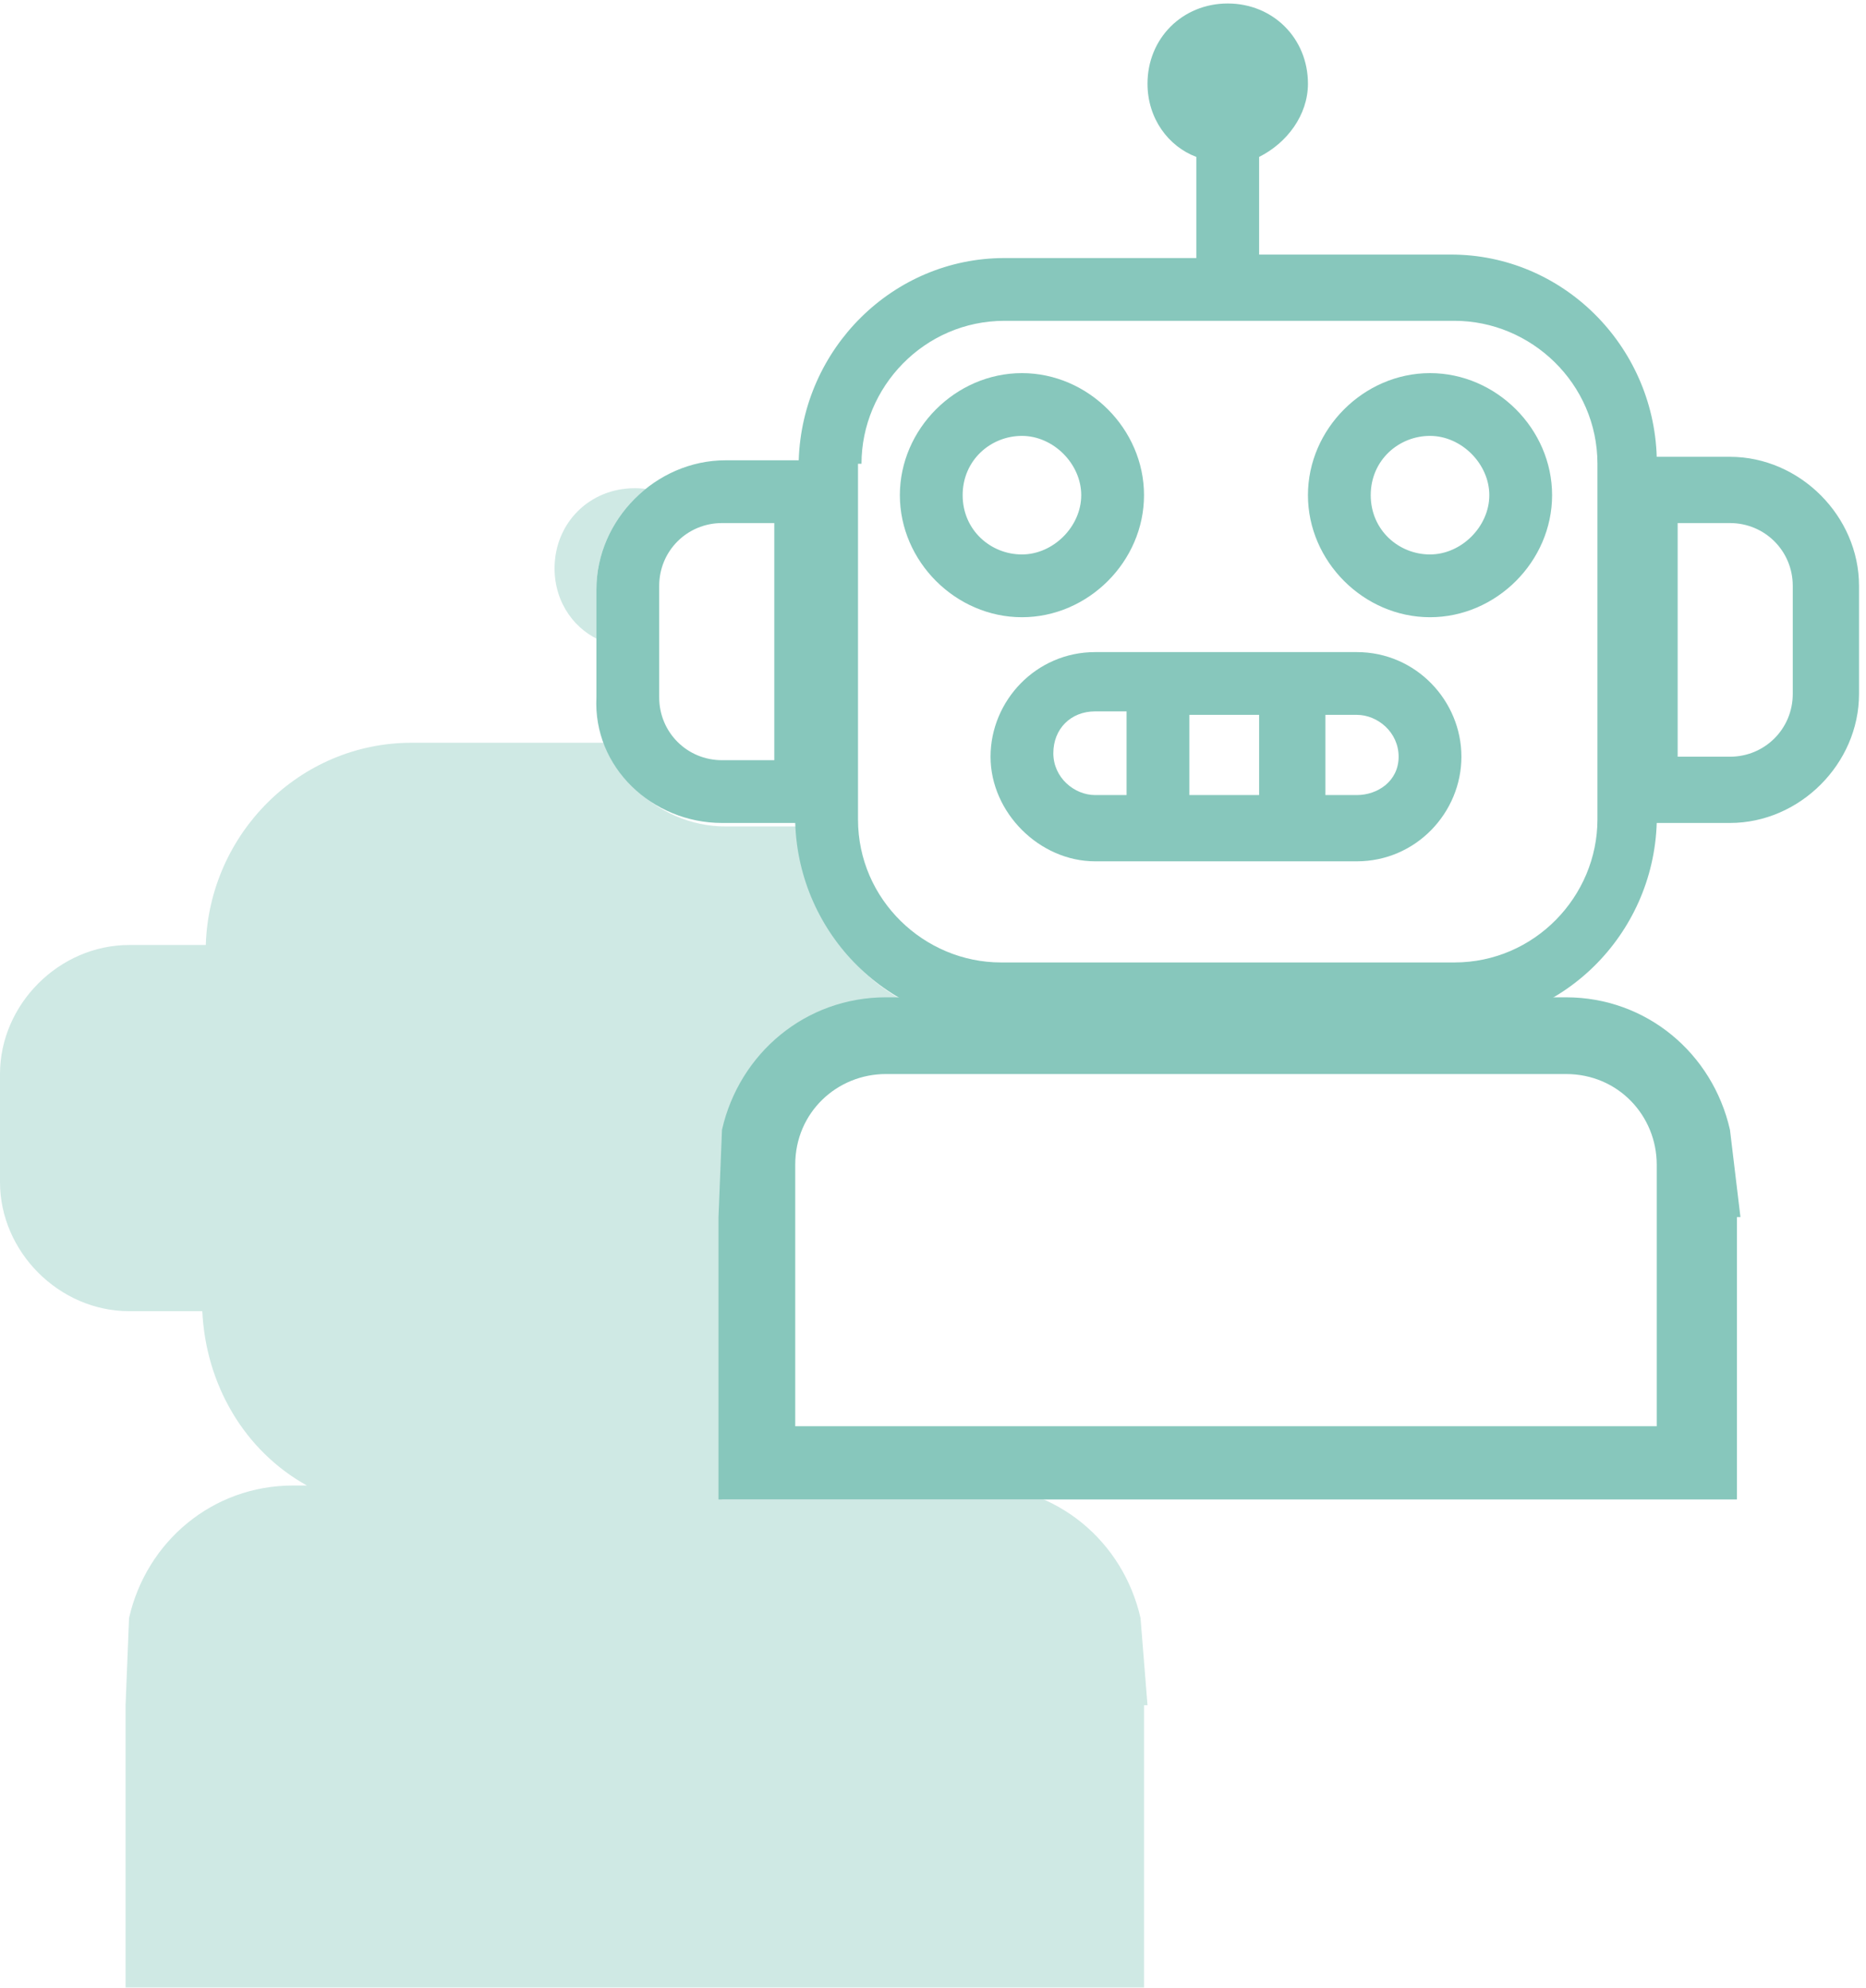
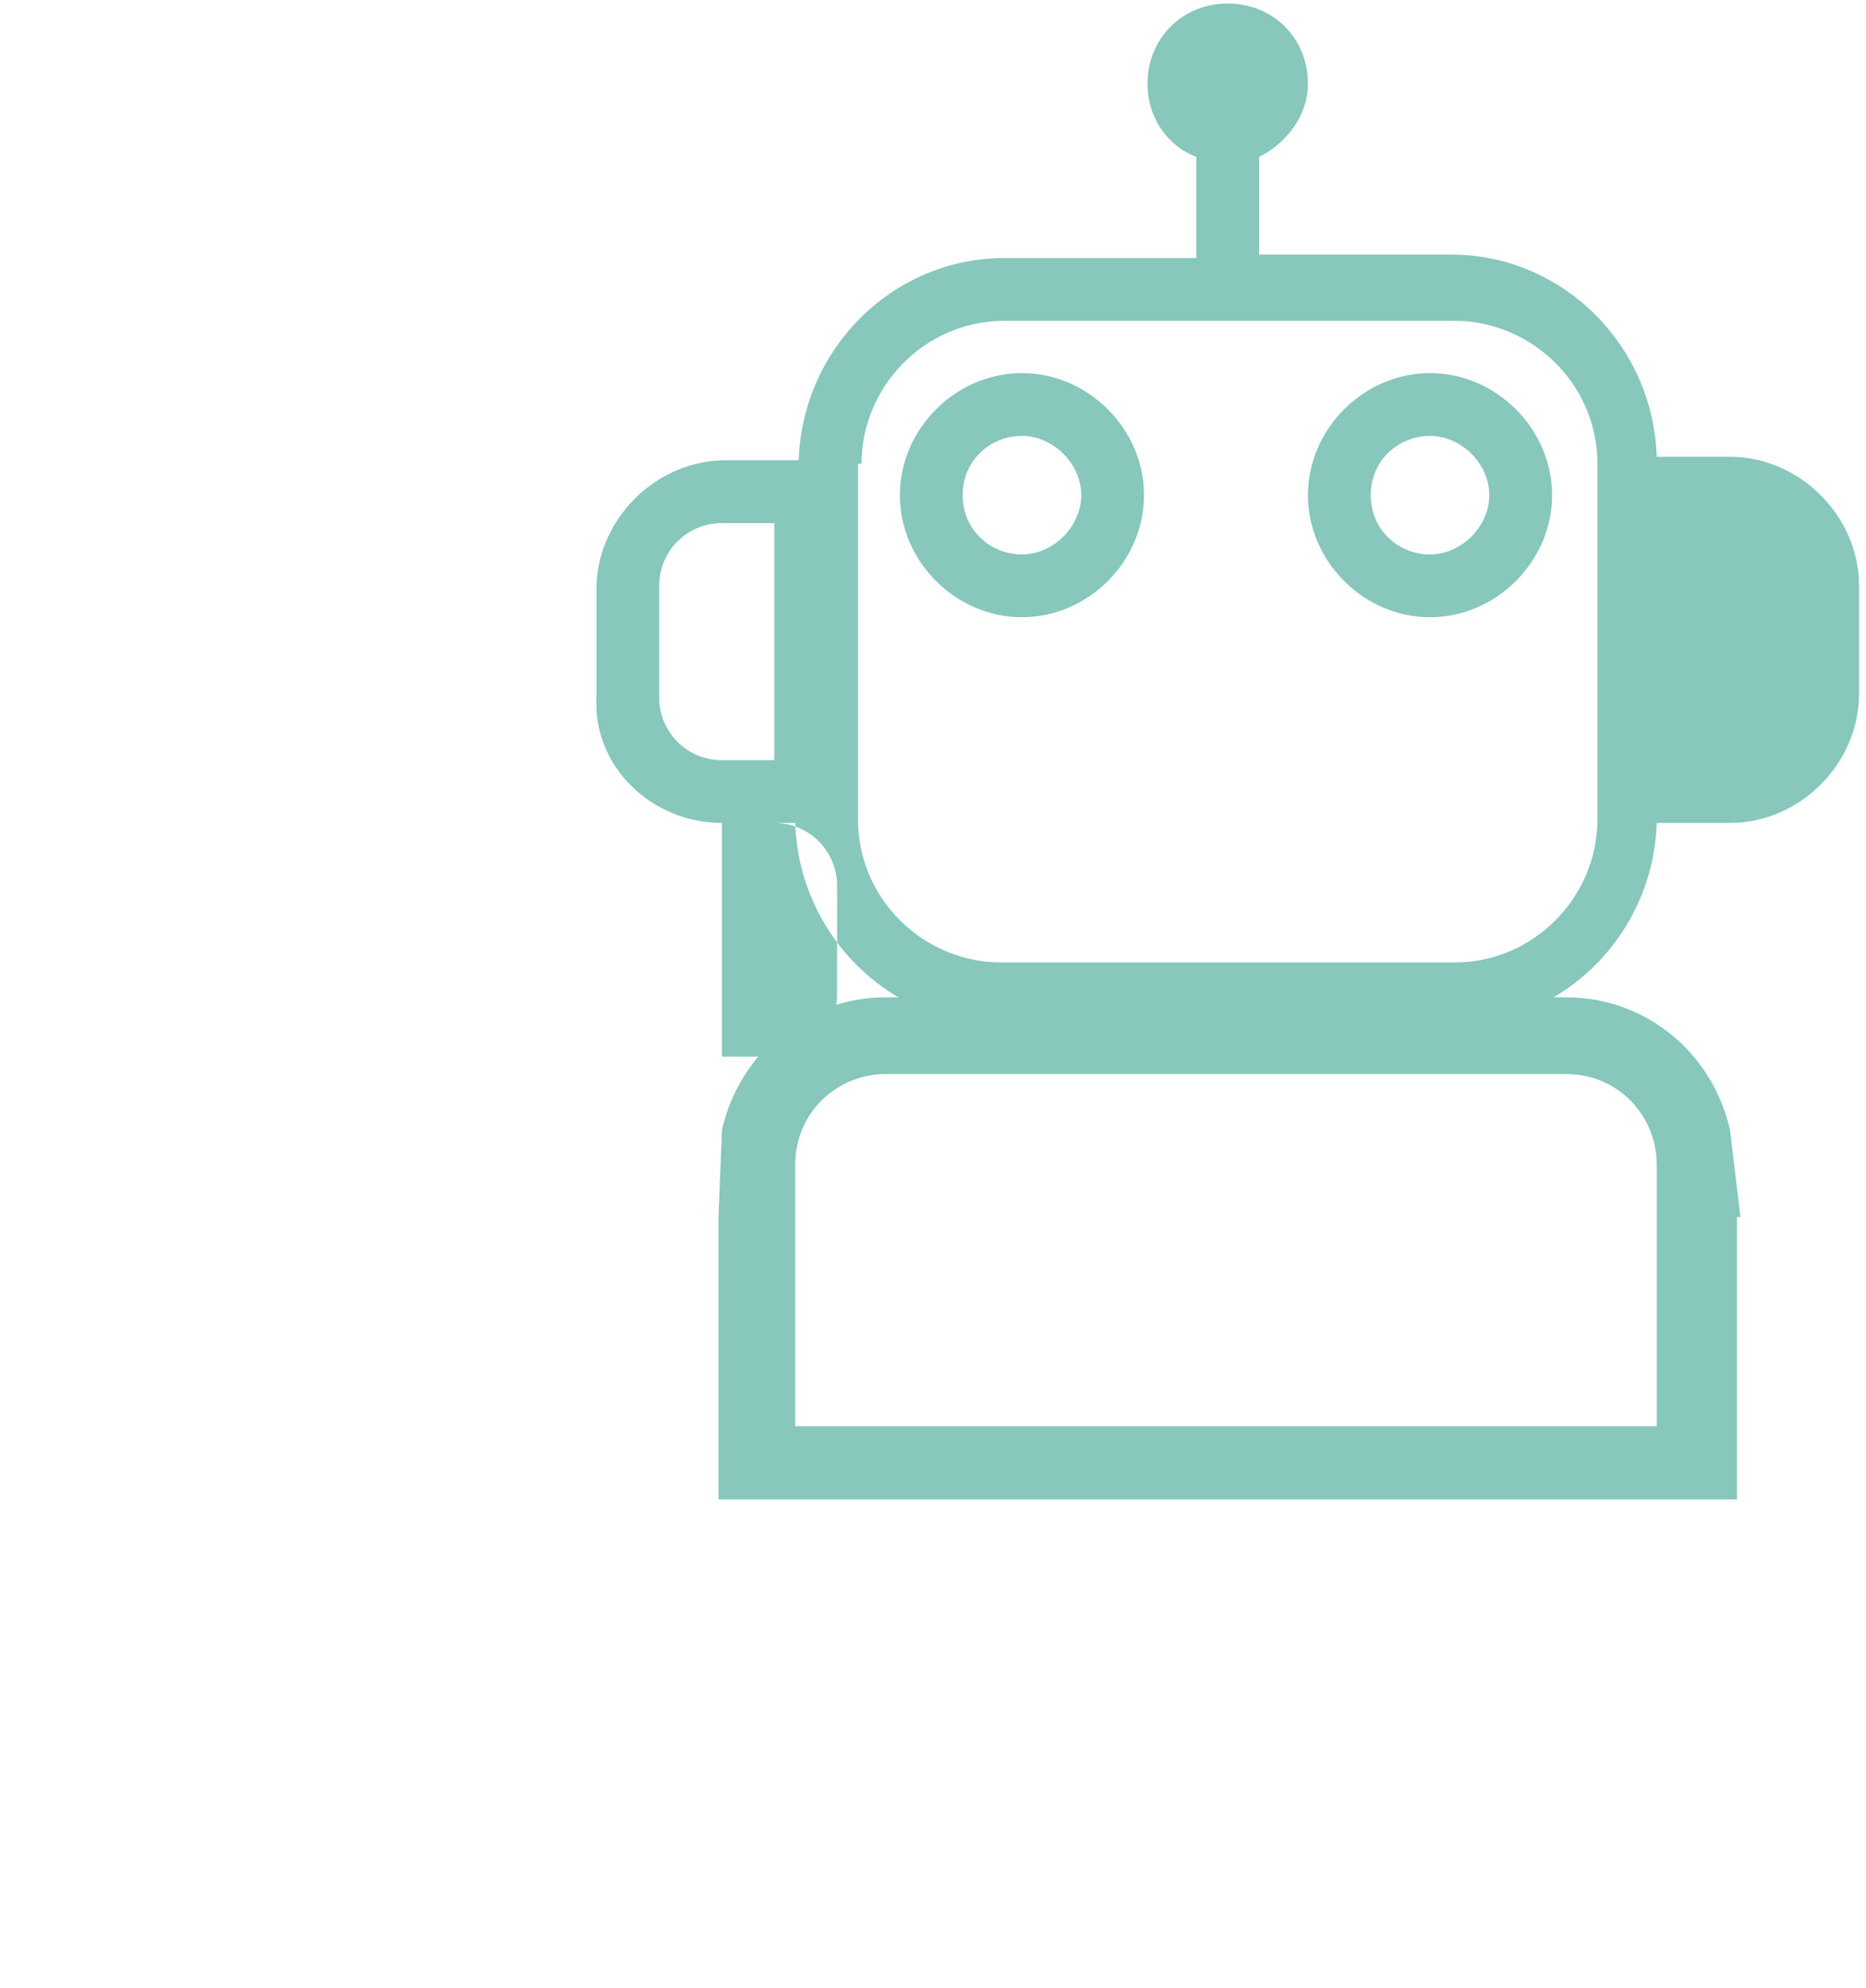
<svg xmlns="http://www.w3.org/2000/svg" xmlns:xlink="http://www.w3.org/1999/xlink" version="1.1" x="0px" y="0px" width="53.5px" height="57px" viewBox="0 0 53.5 57" style="enable-background:new 0 0 53.5 57;" xml:space="preserve">
  <style type="text/css">
	.st0{clip-path:url(#SVGID_2_);fill:#EFEFEF;}
	.st1{clip-path:url(#SVGID_2_);}
	.st2{clip-path:url(#SVGID_4_);fill:#FFFFFF;}
	.st3{clip-path:url(#SVGID_4_);}
	.st4{fill:#FFFFFF;}
	.st5{opacity:0.4;clip-path:url(#SVGID_4_);}
	.st6{clip-path:url(#SVGID_6_);fill:#52B1E1;}
	.st7{clip-path:url(#SVGID_8_);fill:#52B1E1;}
	.st8{clip-path:url(#SVGID_10_);fill:#52B1E1;}
	.st9{clip-path:url(#SVGID_12_);fill:#52B1E1;}
	.st10{clip-path:url(#SVGID_4_);fill:#96BED3;}
	.st11{fill:#52B1E1;}
	.st12{opacity:0.4;}
	.st13{clip-path:url(#SVGID_14_);fill:#52B1E1;}
	.st14{opacity:0.4;clip-path:url(#SVGID_2_);}
	.st15{clip-path:url(#SVGID_16_);}
	.st16{clip-path:url(#SVGID_20_);fill:#96BED3;}
	.st17{clip-path:url(#SVGID_22_);}
	.st18{clip-path:url(#SVGID_26_);}
	.st19{clip-path:url(#SVGID_30_);fill:#96BED3;}
	.st20{clip-path:url(#SVGID_32_);}
	.st21{clip-path:url(#SVGID_36_);}
	.st22{clip-path:url(#SVGID_40_);}
	.st23{clip-path:url(#SVGID_44_);}
	.st24{clip-path:url(#SVGID_48_);fill:#F5F5F7;}
	.st25{clip-path:url(#SVGID_50_);}
	.st26{clip-path:url(#SVGID_54_);}
	.st27{clip-path:url(#SVGID_58_);fill:#FBFBFB;}
	.st28{clip-path:url(#SVGID_60_);}
	.st29{clip-path:url(#SVGID_64_);}
	.st30{clip-path:url(#SVGID_68_);fill:#87C7BC;}
	.st31{clip-path:url(#SVGID_70_);fill:#52B1E1;}
	.st32{opacity:0.3;clip-path:url(#SVGID_72_);}
	.st33{clip-path:url(#SVGID_74_);fill:none;stroke:#666666;stroke-miterlimit:10;}
	.st34{opacity:0.3;clip-path:url(#SVGID_76_);}
	.st35{clip-path:url(#SVGID_78_);fill:none;stroke:#666666;stroke-miterlimit:10;}
	.st36{clip-path:url(#SVGID_80_);fill:none;stroke:#52B1E1;stroke-width:0.25;stroke-miterlimit:10;}
	.st37{clip-path:url(#SVGID_80_);fill:#EFEFEF;}
	.st38{clip-path:url(#SVGID_80_);fill:none;stroke:#CBCBCB;stroke-width:0.5;stroke-miterlimit:10;}
	.st39{clip-path:url(#SVGID_80_);}
	.st40{fill:#32353C;}
	.st41{clip-path:url(#SVGID_82_);fill:none;stroke:#52B1E1;stroke-width:0.25;stroke-miterlimit:10;}
	.st42{clip-path:url(#SVGID_86_);fill:none;stroke:#52B1E1;stroke-width:0.25;stroke-miterlimit:10;}
	.st43{clip-path:url(#SVGID_88_);}
	.st44{clip-path:url(#SVGID_90_);fill:#52B1E1;}
	.st45{clip-path:url(#SVGID_92_);fill:none;stroke:#EAEAE9;stroke-miterlimit:10;}
	.st46{clip-path:url(#SVGID_92_);fill:#F6F6F6;}
	.st47{clip-path:url(#SVGID_94_);}
	.st48{clip-path:url(#SVGID_98_);}
	.st49{clip-path:url(#SVGID_102_);fill:none;stroke:#EAEAE9;stroke-miterlimit:10;}
	.st50{clip-path:url(#SVGID_102_);fill:#F6F6F6;}
	.st51{clip-path:url(#SVGID_104_);}
	.st52{clip-path:url(#SVGID_108_);}
	.st53{clip-path:url(#SVGID_112_);fill:#E46671;}
	.st54{clip-path:url(#SVGID_114_);fill:none;stroke:#333333;stroke-width:0.25;stroke-miterlimit:10;}
	.st55{clip-path:url(#SVGID_116_);fill:none;stroke:#333333;stroke-width:0.25;stroke-miterlimit:10;}
	.st56{clip-path:url(#SVGID_118_);fill:none;stroke:#333333;stroke-width:0.25;stroke-miterlimit:10;}
	.st57{clip-path:url(#SVGID_120_);fill:none;stroke:#CBCBCB;stroke-width:0.879;stroke-miterlimit:10;}
	.st58{clip-path:url(#SVGID_120_);fill:#EFEFEF;}
	
		.st59{clip-path:url(#SVGID_120_);fill:none;stroke:#9B9A9A;stroke-width:1.5;stroke-linecap:round;stroke-linejoin:round;stroke-miterlimit:10;}
	.st60{clip-path:url(#SVGID_122_);fill:#FFFFFF;}
	
		.st61{clip-path:url(#SVGID_122_);fill:none;stroke:#9B9A9A;stroke-width:1.5;stroke-linecap:round;stroke-linejoin:round;stroke-miterlimit:10;}
	.st62{clip-path:url(#SVGID_122_);fill:#96BED3;}
	.st63{clip-path:url(#SVGID_124_);}
	.st64{clip-path:url(#SVGID_128_);}
	.st65{clip-path:url(#SVGID_132_);fill:#96BED3;}
	.st66{clip-path:url(#SVGID_134_);}
	.st67{clip-path:url(#SVGID_138_);}
	.st68{clip-path:url(#SVGID_142_);fill:#96BED3;}
	.st69{clip-path:url(#SVGID_144_);}
	.st70{clip-path:url(#SVGID_148_);}
	.st71{clip-path:url(#SVGID_152_);fill:#0B3B51;}
	.st72{clip-path:url(#SVGID_154_);fill:none;stroke:#333333;stroke-width:0.25;stroke-miterlimit:10;}
	.st73{clip-path:url(#SVGID_156_);fill:none;stroke:#333333;stroke-width:0.25;stroke-miterlimit:10;}
	.st74{clip-path:url(#SVGID_158_);fill:none;stroke:#333333;stroke-width:0.25;stroke-miterlimit:10;}
	.st75{clip-path:url(#SVGID_160_);fill:none;stroke:#333333;stroke-width:0.25;stroke-miterlimit:10;}
	.st76{clip-path:url(#SVGID_162_);fill:none;stroke:#333333;stroke-width:0.25;stroke-miterlimit:10;}
	.st77{clip-path:url(#SVGID_164_);fill:none;stroke:#333333;stroke-width:0.25;stroke-miterlimit:10;}
	.st78{clip-path:url(#SVGID_166_);fill:none;stroke:#333333;stroke-width:0.25;stroke-miterlimit:10;}
	.st79{clip-path:url(#SVGID_168_);fill:none;stroke:#333333;stroke-width:0.25;stroke-miterlimit:10;}
	.st80{clip-path:url(#SVGID_168_);fill:#52B1E1;}
	.st81{clip-path:url(#SVGID_168_);}
	.st82{clip-path:url(#SVGID_170_);fill:none;stroke:#333333;stroke-width:0.25;stroke-miterlimit:10;}
	.st83{clip-path:url(#SVGID_172_);fill:none;stroke:#333333;stroke-width:0.25;stroke-miterlimit:10;}
	.st84{clip-path:url(#SVGID_174_);fill:none;stroke:#333333;stroke-width:0.25;stroke-miterlimit:10;}
	.st85{clip-path:url(#SVGID_176_);fill:none;stroke:#333333;stroke-width:0.25;stroke-miterlimit:10;}
	.st86{clip-path:url(#SVGID_178_);}
	.st87{clip-path:url(#SVGID_182_);}
	.st88{clip-path:url(#SVGID_186_);}
	.st89{clip-path:url(#SVGID_190_);}
	.st90{clip-path:url(#SVGID_194_);}
	.st91{clip-path:url(#SVGID_198_);fill:none;stroke:#333333;stroke-width:0.25;stroke-miterlimit:10;}
	.st92{clip-path:url(#SVGID_200_);fill:none;stroke:#333333;stroke-width:0.25;stroke-miterlimit:10;}
	
		.st93{clip-path:url(#SVGID_202_);fill:none;stroke:#666666;stroke-width:0.781;stroke-linecap:round;stroke-linejoin:round;stroke-miterlimit:10;}
	.st94{clip-path:url(#SVGID_204_);fill:none;stroke:#333333;stroke-width:0.25;stroke-miterlimit:10;}
	.st95{clip-path:url(#SVGID_206_);fill:none;stroke:#333333;stroke-width:0.25;stroke-miterlimit:10;}
	
		.st96{clip-path:url(#SVGID_206_);fill:none;stroke:#333333;stroke-width:1.172;stroke-linecap:round;stroke-linejoin:round;stroke-miterlimit:10;}
	.st97{clip-path:url(#SVGID_208_);fill:none;stroke:#333333;stroke-width:0.25;stroke-miterlimit:10;}
	.st98{clip-path:url(#SVGID_210_);fill:none;stroke:#333333;stroke-width:0.25;stroke-miterlimit:10;}
	.st99{clip-path:url(#SVGID_212_);}
	.st100{clip-path:url(#SVGID_216_);fill:none;stroke:#333333;stroke-width:0.25;stroke-miterlimit:10;}
	.st101{clip-path:url(#SVGID_218_);fill:none;stroke:#333333;stroke-width:0.25;stroke-miterlimit:10;}
	.st102{clip-path:url(#SVGID_220_);fill:none;stroke:#808080;stroke-miterlimit:10;}
	.st103{clip-path:url(#SVGID_220_);fill:none;stroke:#CBCBCB;stroke-width:0.5;stroke-miterlimit:10;}
	.st104{clip-path:url(#SVGID_222_);fill:none;stroke:#808080;stroke-miterlimit:10;}
	.st105{clip-path:url(#SVGID_222_);fill:none;stroke:#CBCBCB;stroke-width:0.5;stroke-miterlimit:10;}
	.st106{clip-path:url(#SVGID_224_);fill:none;stroke:#808080;stroke-miterlimit:10;}
	.st107{clip-path:url(#SVGID_224_);fill-rule:evenodd;clip-rule:evenodd;fill:#808080;}
	.st108{clip-path:url(#SVGID_224_);fill:#808080;}
	.st109{clip-path:url(#SVGID_224_);fill:none;stroke:#CBCBCB;stroke-miterlimit:10;}
	.st110{clip-path:url(#SVGID_224_);fill:#B2B2B2;}
	.st111{clip-path:url(#SVGID_224_);}
	.st112{fill:#B2B2B2;}
	.st113{clip-path:url(#SVGID_224_);fill:#EFEFEF;}
	.st114{clip-path:url(#SVGID_226_);fill:none;stroke:#1A1A1A;stroke-width:0.25;stroke-miterlimit:10;}
	.st115{clip-path:url(#SVGID_226_);fill:#FFFFFF;}
	.st116{clip-path:url(#SVGID_226_);fill:#EFEFEF;}
	.st117{clip-path:url(#SVGID_228_);fill:none;stroke:#1A1A1A;stroke-width:0.25;stroke-miterlimit:10;}
	.st118{clip-path:url(#SVGID_228_);fill:#FFFFFF;}
	.st119{clip-path:url(#SVGID_228_);fill:#EFEFEF;}
	.st120{clip-path:url(#SVGID_230_);fill:none;stroke:#1A1A1A;stroke-width:0.25;stroke-miterlimit:10;}
	.st121{clip-path:url(#SVGID_230_);fill:#FFFFFF;}
	.st122{clip-path:url(#SVGID_230_);fill:#1AB57B;}
	.st123{clip-path:url(#SVGID_232_);fill:#1AB57B;}
	.st124{clip-path:url(#SVGID_232_);fill:#FFFFFF;}
	.st125{clip-path:url(#SVGID_234_);fill:#1AB57B;}
	.st126{clip-path:url(#SVGID_234_);fill:#FFFFFF;}
	.st127{clip-path:url(#SVGID_236_);fill:none;stroke:#000000;stroke-width:0.684;stroke-miterlimit:10;}
	.st128{clip-path:url(#SVGID_236_);fill:#1AB57B;}
	.st129{clip-path:url(#SVGID_236_);fill:#0B3B51;}
	.st130{clip-path:url(#SVGID_236_);fill:#52B1E1;}
	.st131{clip-path:url(#SVGID_238_);fill:none;stroke:#FFFFFF;stroke-width:0.635;stroke-miterlimit:10;}
	.st132{clip-path:url(#SVGID_240_);fill:#EFEFEF;}
	.st133{clip-path:url(#SVGID_240_);fill:#32353C;}
	.st134{clip-path:url(#SVGID_240_);fill:none;stroke:#97999C;stroke-miterlimit:10;}
	.st135{clip-path:url(#SVGID_242_);fill:none;stroke:#EFEFEF;stroke-miterlimit:10;}
	.st136{clip-path:url(#SVGID_242_);fill:#B1B1B1;}
	.st137{opacity:0.1;clip-path:url(#SVGID_2_);}
	.st138{clip-path:url(#SVGID_244_);fill:#52B1E1;}
	.st139{clip-path:url(#SVGID_2_);fill:#FFFFFF;}
	.st140{clip-path:url(#SVGID_2_);fill:none;stroke:#52B1E1;stroke-miterlimit:10;}
	.st141{clip-path:url(#SVGID_2_);fill:#52B1E1;}
	.st142{clip-path:url(#SVGID_2_);fill:none;}
	.st143{clip-path:url(#SVGID_246_);fill:none;stroke:#808080;stroke-width:0.25;stroke-miterlimit:10;}
	.st144{clip-path:url(#SVGID_248_);fill:none;stroke:#808080;stroke-width:0.25;stroke-miterlimit:10;}
	.st145{opacity:0.6;clip-path:url(#SVGID_2_);}
	.st146{clip-path:url(#SVGID_250_);}
	.st147{opacity:0.3;clip-path:url(#SVGID_252_);}
	.st148{clip-path:url(#SVGID_254_);fill:#52B1E1;}
	.st149{clip-path:url(#SVGID_256_);}
	.st150{opacity:0.4;clip-path:url(#SVGID_258_);}
	.st151{clip-path:url(#SVGID_260_);fill:#52B1E1;}
	.st152{clip-path:url(#SVGID_262_);}
	.st153{opacity:0.5;clip-path:url(#SVGID_264_);}
	.st154{clip-path:url(#SVGID_266_);fill:#52B1E1;}
	.st155{clip-path:url(#SVGID_2_);fill:#1A1A1A;}
	.st156{clip-path:url(#SVGID_2_);fill:#333333;}
	.st157{clip-path:url(#SVGID_2_);fill:#4D4D4D;}
	.st158{clip-path:url(#SVGID_2_);fill:#6DA544;}
	.st159{clip-path:url(#SVGID_2_);fill:#D80027;}
	.st160{clip-path:url(#SVGID_2_);fill:#FFDA44;}
	.st161{clip-path:url(#SVGID_2_);fill:#F0F0F0;}
	.st162{clip-path:url(#SVGID_2_);fill:#0052B4;}
	.st163{clip-path:url(#SVGID_2_);fill:#FF9811;}
	.st164{clip-path:url(#SVGID_2_);fill:#03AA6F;}
	.st165{clip-path:url(#SVGID_2_);fill:#86DAF1;}
	.st166{clip-path:url(#SVGID_2_);fill:#808080;}
	.st167{clip-path:url(#SVGID_2_);fill:none;stroke:#B1B1B1;stroke-width:0.75;stroke-miterlimit:10;}
	.st168{clip-path:url(#SVGID_268_);fill:none;stroke:#B1B1B1;stroke-width:0.75;stroke-miterlimit:10;}
	.st169{clip-path:url(#SVGID_270_);fill:none;stroke:#B1B1B1;stroke-width:0.75;stroke-miterlimit:10;}
	.st170{clip-path:url(#SVGID_272_);fill:none;stroke:#B1B1B1;stroke-width:0.75;stroke-miterlimit:10;}
	.st171{clip-path:url(#SVGID_274_);fill:none;stroke:#868686;stroke-width:0.898;stroke-miterlimit:10;}
	.st172{clip-path:url(#SVGID_276_);fill:none;stroke:#868686;stroke-width:0.898;stroke-miterlimit:10;}
	.st173{clip-path:url(#SVGID_278_);fill:none;stroke:#868686;stroke-width:0.898;stroke-miterlimit:10;}
	.st174{clip-path:url(#SVGID_280_);fill:none;stroke:#868686;stroke-width:0.898;stroke-miterlimit:10;}
	.st175{clip-path:url(#SVGID_280_);fill-rule:evenodd;clip-rule:evenodd;fill:#868686;}
	.st176{clip-path:url(#SVGID_280_);fill:#868686;}
	.st177{clip-path:url(#SVGID_280_);fill:#666666;}
	.st178{clip-path:url(#SVGID_282_);fill-rule:evenodd;clip-rule:evenodd;fill:#585958;}
	.st179{clip-path:url(#SVGID_282_);fill-rule:evenodd;clip-rule:evenodd;fill:#5B5C5A;}
	.st180{clip-path:url(#SVGID_282_);fill-rule:evenodd;clip-rule:evenodd;fill:#5B5C5B;}
	.st181{clip-path:url(#SVGID_282_);fill-rule:evenodd;clip-rule:evenodd;fill:#5D5E5C;}
	.st182{clip-path:url(#SVGID_282_);fill-rule:evenodd;clip-rule:evenodd;fill:#5F5F5C;}
	.st183{clip-path:url(#SVGID_282_);fill-rule:evenodd;clip-rule:evenodd;fill:#60615F;}
	.st184{clip-path:url(#SVGID_282_);fill-rule:evenodd;clip-rule:evenodd;fill:#636261;}
	.st185{clip-path:url(#SVGID_282_);fill-rule:evenodd;clip-rule:evenodd;fill:#636362;}
	.st186{clip-path:url(#SVGID_282_);fill-rule:evenodd;clip-rule:evenodd;fill:#656563;}
	.st187{clip-path:url(#SVGID_282_);fill-rule:evenodd;clip-rule:evenodd;fill:#666765;}
	.st188{clip-path:url(#SVGID_282_);fill-rule:evenodd;clip-rule:evenodd;fill:#686766;}
	.st189{clip-path:url(#SVGID_282_);fill-rule:evenodd;clip-rule:evenodd;fill:#696A68;}
	.st190{clip-path:url(#SVGID_282_);fill-rule:evenodd;clip-rule:evenodd;fill:#6B6A68;}
	.st191{clip-path:url(#SVGID_282_);fill-rule:evenodd;clip-rule:evenodd;fill:#6D6D6B;}
	.st192{clip-path:url(#SVGID_282_);fill-rule:evenodd;clip-rule:evenodd;fill:#70706D;}
	.st193{clip-path:url(#SVGID_282_);fill-rule:evenodd;clip-rule:evenodd;fill:#72706F;}
	.st194{clip-path:url(#SVGID_282_);fill-rule:evenodd;clip-rule:evenodd;fill:#737372;}
	.st195{clip-path:url(#SVGID_282_);fill-rule:evenodd;clip-rule:evenodd;fill:#767673;}
	.st196{clip-path:url(#SVGID_282_);fill-rule:evenodd;clip-rule:evenodd;fill:#797776;}
	.st197{clip-path:url(#SVGID_282_);fill-rule:evenodd;clip-rule:evenodd;fill:#7A7A77;}
	.st198{clip-path:url(#SVGID_282_);fill-rule:evenodd;clip-rule:evenodd;fill:#7B7B79;}
	.st199{clip-path:url(#SVGID_282_);fill-rule:evenodd;clip-rule:evenodd;fill:#7E7D7A;}
	.st200{clip-path:url(#SVGID_282_);fill-rule:evenodd;clip-rule:evenodd;fill:#7E7F7D;}
	.st201{clip-path:url(#SVGID_282_);fill-rule:evenodd;clip-rule:evenodd;fill:#80807E;}
	.st202{clip-path:url(#SVGID_282_);fill-rule:evenodd;clip-rule:evenodd;fill:#80807F;}
	.st203{clip-path:url(#SVGID_282_);fill-rule:evenodd;clip-rule:evenodd;fill:#838280;}
	.st204{clip-path:url(#SVGID_282_);fill-rule:evenodd;clip-rule:evenodd;fill:#868582;}
	.st205{clip-path:url(#SVGID_282_);fill-rule:evenodd;clip-rule:evenodd;fill:#868683;}
	.st206{clip-path:url(#SVGID_282_);fill-rule:evenodd;clip-rule:evenodd;fill:#898985;}
	.st207{clip-path:url(#SVGID_282_);fill-rule:evenodd;clip-rule:evenodd;fill:#898987;}
	.st208{clip-path:url(#SVGID_282_);fill-rule:evenodd;clip-rule:evenodd;fill:#8C8C89;}
	.st209{clip-path:url(#SVGID_282_);fill-rule:evenodd;clip-rule:evenodd;fill:#8D8D8B;}
	.st210{clip-path:url(#SVGID_282_);fill-rule:evenodd;clip-rule:evenodd;fill:#90908C;}
	.st211{clip-path:url(#SVGID_282_);fill-rule:evenodd;clip-rule:evenodd;fill:#93928F;}
	.st212{clip-path:url(#SVGID_282_);fill-rule:evenodd;clip-rule:evenodd;fill:#929390;}
	.st213{clip-path:url(#SVGID_282_);fill-rule:evenodd;clip-rule:evenodd;fill:#969592;}
	.st214{clip-path:url(#SVGID_282_);fill-rule:evenodd;clip-rule:evenodd;fill:#999995;}
	.st215{clip-path:url(#SVGID_282_);fill-rule:evenodd;clip-rule:evenodd;fill:#9A9A98;}
	.st216{clip-path:url(#SVGID_282_);fill-rule:evenodd;clip-rule:evenodd;fill:#9C9B99;}
	.st217{clip-path:url(#SVGID_282_);fill-rule:evenodd;clip-rule:evenodd;fill:#9E9E9B;}
	.st218{clip-path:url(#SVGID_282_);fill-rule:evenodd;clip-rule:evenodd;fill:#A1A19E;}
	.st219{clip-path:url(#SVGID_282_);fill-rule:evenodd;clip-rule:evenodd;fill:#A3A29F;}
	.st220{clip-path:url(#SVGID_282_);fill-rule:evenodd;clip-rule:evenodd;fill:#A4A5A1;}
	.st221{clip-path:url(#SVGID_282_);fill-rule:evenodd;clip-rule:evenodd;fill:#A6A6A3;}
	.st222{clip-path:url(#SVGID_282_);fill-rule:evenodd;clip-rule:evenodd;fill:#AAA8A4;}
	.st223{clip-path:url(#SVGID_282_);fill-rule:evenodd;clip-rule:evenodd;fill:#A9AAA7;}
	.st224{clip-path:url(#SVGID_282_);fill-rule:evenodd;clip-rule:evenodd;fill:#ADADA9;}
	.st225{clip-path:url(#SVGID_282_);fill-rule:evenodd;clip-rule:evenodd;fill:#ADADAA;}
	.st226{clip-path:url(#SVGID_282_);fill-rule:evenodd;clip-rule:evenodd;fill:#B0B1AD;}
	.st227{clip-path:url(#SVGID_282_);fill-rule:evenodd;clip-rule:evenodd;fill:#B1B2AF;}
	.st228{clip-path:url(#SVGID_282_);fill-rule:evenodd;clip-rule:evenodd;fill:#B4B4B0;}
	.st229{clip-path:url(#SVGID_282_);fill-rule:evenodd;clip-rule:evenodd;fill:#B7B6B2;}
	.st230{clip-path:url(#SVGID_282_);fill-rule:evenodd;clip-rule:evenodd;fill:#B8B9B6;}
	.st231{clip-path:url(#SVGID_282_);fill-rule:evenodd;clip-rule:evenodd;fill:#BABAB6;}
	.st232{clip-path:url(#SVGID_282_);fill-rule:evenodd;clip-rule:evenodd;fill:#BEBEBA;}
	.st233{clip-path:url(#SVGID_282_);fill-rule:evenodd;clip-rule:evenodd;fill:#C2C2BE;}
	.st234{clip-path:url(#SVGID_282_);fill-rule:evenodd;clip-rule:evenodd;fill:#C2C4BF;}
	.st235{clip-path:url(#SVGID_282_);fill-rule:evenodd;clip-rule:evenodd;fill:#C5C6C2;}
	.st236{clip-path:url(#SVGID_282_);fill-rule:evenodd;clip-rule:evenodd;fill:#C7C8C4;}
	.st237{clip-path:url(#SVGID_282_);fill-rule:evenodd;clip-rule:evenodd;fill:#C9C9C4;}
	.st238{clip-path:url(#SVGID_282_);fill-rule:evenodd;clip-rule:evenodd;fill:#CACBC7;}
	.st239{clip-path:url(#SVGID_282_);fill-rule:evenodd;clip-rule:evenodd;fill:#CCCDCA;}
	.st240{clip-path:url(#SVGID_282_);fill-rule:evenodd;clip-rule:evenodd;fill:#D0D1CC;}
	.st241{clip-path:url(#SVGID_282_);fill-rule:evenodd;clip-rule:evenodd;fill:#D1D2CD;}
	.st242{clip-path:url(#SVGID_282_);fill-rule:evenodd;clip-rule:evenodd;fill:#D3D3D0;}
	.st243{clip-path:url(#SVGID_282_);fill-rule:evenodd;clip-rule:evenodd;fill:#D7D8D4;}
	.st244{clip-path:url(#SVGID_282_);fill-rule:evenodd;clip-rule:evenodd;fill:#D3D5D3;}
	.st245{clip-path:url(#SVGID_282_);fill-rule:evenodd;clip-rule:evenodd;fill:#D3D5D1;}
	.st246{clip-path:url(#SVGID_282_);fill-rule:evenodd;clip-rule:evenodd;fill:#D1D2CF;}
	.st247{clip-path:url(#SVGID_282_);fill-rule:evenodd;clip-rule:evenodd;fill:#C7C9C4;}
	.st248{clip-path:url(#SVGID_282_);fill-rule:evenodd;clip-rule:evenodd;fill:#C3C5C2;}
	.st249{clip-path:url(#SVGID_282_);fill-rule:evenodd;clip-rule:evenodd;fill:#C2C4C1;}
	.st250{clip-path:url(#SVGID_282_);fill-rule:evenodd;clip-rule:evenodd;fill:#BFC1BE;}
	.st251{clip-path:url(#SVGID_282_);fill-rule:evenodd;clip-rule:evenodd;fill:#BEBEBC;}
	.st252{clip-path:url(#SVGID_282_);fill-rule:evenodd;clip-rule:evenodd;fill:#BABBB8;}
	.st253{clip-path:url(#SVGID_282_);fill-rule:evenodd;clip-rule:evenodd;fill:#B8B9B7;}
	.st254{clip-path:url(#SVGID_282_);fill-rule:evenodd;clip-rule:evenodd;fill:#B7B8B5;}
	.st255{clip-path:url(#SVGID_282_);fill-rule:evenodd;clip-rule:evenodd;fill:#B7B6B4;}
	.st256{clip-path:url(#SVGID_282_);fill-rule:evenodd;clip-rule:evenodd;fill:#B4B4B2;}
	.st257{clip-path:url(#SVGID_282_);fill-rule:evenodd;clip-rule:evenodd;fill:#B0B1AE;}
	.st258{clip-path:url(#SVGID_282_);fill-rule:evenodd;clip-rule:evenodd;fill:#AAACAA;}
	.st259{clip-path:url(#SVGID_282_);fill-rule:evenodd;clip-rule:evenodd;fill:#A6A8A5;}
	.st260{clip-path:url(#SVGID_282_);fill-rule:evenodd;clip-rule:evenodd;fill:#A6A6A4;}
	.st261{clip-path:url(#SVGID_282_);fill-rule:evenodd;clip-rule:evenodd;fill:#A4A5A3;}
	.st262{clip-path:url(#SVGID_282_);fill-rule:evenodd;clip-rule:evenodd;fill:#A3A4A2;}
	.st263{clip-path:url(#SVGID_282_);fill-rule:evenodd;clip-rule:evenodd;fill:#A3A2A1;}
	.st264{clip-path:url(#SVGID_282_);fill-rule:evenodd;clip-rule:evenodd;fill:#A0A2A0;}
	.st265{clip-path:url(#SVGID_282_);fill-rule:evenodd;clip-rule:evenodd;fill:#9D9F9E;}
	.st266{clip-path:url(#SVGID_282_);fill-rule:evenodd;clip-rule:evenodd;fill:#9D9E9D;}
	.st267{clip-path:url(#SVGID_282_);fill-rule:evenodd;clip-rule:evenodd;fill:#9C9D9A;}
	.st268{clip-path:url(#SVGID_282_);fill-rule:evenodd;clip-rule:evenodd;fill:#9A9A99;}
	.st269{clip-path:url(#SVGID_282_);fill-rule:evenodd;clip-rule:evenodd;fill:#999998;}
	.st270{clip-path:url(#SVGID_282_);fill-rule:evenodd;clip-rule:evenodd;fill:#969695;}
	.st271{clip-path:url(#SVGID_282_);fill-rule:evenodd;clip-rule:evenodd;fill:#939492;}
	.st272{clip-path:url(#SVGID_282_);fill-rule:evenodd;clip-rule:evenodd;fill:#929391;}
	.st273{clip-path:url(#SVGID_282_);fill-rule:evenodd;clip-rule:evenodd;fill:#919291;}
	.st274{clip-path:url(#SVGID_282_);fill-rule:evenodd;clip-rule:evenodd;fill:#8F908F;}
	.st275{clip-path:url(#SVGID_282_);fill-rule:evenodd;clip-rule:evenodd;fill:#8C8C8C;}
	.st276{clip-path:url(#SVGID_282_);fill-rule:evenodd;clip-rule:evenodd;fill:#898A89;}
	.st277{clip-path:url(#SVGID_282_);fill-rule:evenodd;clip-rule:evenodd;fill:#878988;}
	.st278{clip-path:url(#SVGID_282_);fill-rule:evenodd;clip-rule:evenodd;fill:#868785;}
	.st279{clip-path:url(#SVGID_282_);fill-rule:evenodd;clip-rule:evenodd;fill:#848584;}
	.st280{clip-path:url(#SVGID_282_);fill-rule:evenodd;clip-rule:evenodd;fill:#818382;}
	.st281{clip-path:url(#SVGID_282_);fill-rule:evenodd;clip-rule:evenodd;fill:#818281;}
	.st282{clip-path:url(#SVGID_282_);fill-rule:evenodd;clip-rule:evenodd;fill:#808180;}
	.st283{clip-path:url(#SVGID_282_);fill-rule:evenodd;clip-rule:evenodd;fill:#7F8080;}
	.st284{clip-path:url(#SVGID_282_);fill-rule:evenodd;clip-rule:evenodd;fill:#7E7F7E;}
	.st285{clip-path:url(#SVGID_282_);fill-rule:evenodd;clip-rule:evenodd;fill:#7B7C7C;}
	.st286{clip-path:url(#SVGID_282_);fill-rule:evenodd;clip-rule:evenodd;fill:#797B7A;}
	.st287{clip-path:url(#SVGID_282_);fill-rule:evenodd;clip-rule:evenodd;fill:#787979;}
	.st288{clip-path:url(#SVGID_282_);fill-rule:evenodd;clip-rule:evenodd;fill:#777977;}
	.st289{clip-path:url(#SVGID_282_);fill-rule:evenodd;clip-rule:evenodd;fill:#747575;}
	.st290{clip-path:url(#SVGID_282_);fill-rule:evenodd;clip-rule:evenodd;fill:#737474;}
	.st291{clip-path:url(#SVGID_282_);fill-rule:evenodd;clip-rule:evenodd;fill:#737373;}
	.st292{clip-path:url(#SVGID_282_);fill-rule:evenodd;clip-rule:evenodd;fill:#707172;}
	.st293{clip-path:url(#SVGID_282_);fill-rule:evenodd;clip-rule:evenodd;fill:#6F706F;}
	.st294{clip-path:url(#SVGID_282_);fill-rule:evenodd;clip-rule:evenodd;fill:#6D6E6E;}
	.st295{clip-path:url(#SVGID_282_);fill-rule:evenodd;clip-rule:evenodd;fill:#6B6E6E;}
	.st296{clip-path:url(#SVGID_282_);fill-rule:evenodd;clip-rule:evenodd;fill:#6A6C6C;}
	.st297{clip-path:url(#SVGID_282_);fill-rule:evenodd;clip-rule:evenodd;fill:#696C6C;}
	.st298{clip-path:url(#SVGID_282_);fill-rule:evenodd;clip-rule:evenodd;fill:#686968;}
	.st299{clip-path:url(#SVGID_282_);fill-rule:evenodd;clip-rule:evenodd;fill:#666868;}
	.st300{clip-path:url(#SVGID_282_);fill-rule:evenodd;clip-rule:evenodd;fill:#646667;}
	.st301{clip-path:url(#SVGID_282_);fill-rule:evenodd;clip-rule:evenodd;fill:#646666;}
	.st302{clip-path:url(#SVGID_282_);fill-rule:evenodd;clip-rule:evenodd;fill:#636464;}
	.st303{clip-path:url(#SVGID_282_);fill-rule:evenodd;clip-rule:evenodd;fill:#606364;}
	.st304{clip-path:url(#SVGID_282_);fill-rule:evenodd;clip-rule:evenodd;fill:#616363;}
	.st305{clip-path:url(#SVGID_282_);fill-rule:evenodd;clip-rule:evenodd;fill:#606161;}
	.st306{clip-path:url(#SVGID_282_);fill-rule:evenodd;clip-rule:evenodd;fill:#5D5F5F;}
	.st307{clip-path:url(#SVGID_282_);fill-rule:evenodd;clip-rule:evenodd;fill:#5B5E5E;}
	.st308{clip-path:url(#SVGID_282_);fill-rule:evenodd;clip-rule:evenodd;fill:#5A5D5D;}
	.st309{clip-path:url(#SVGID_282_);fill-rule:evenodd;clip-rule:evenodd;fill:#595B5D;}
	.st310{clip-path:url(#SVGID_282_);fill-rule:evenodd;clip-rule:evenodd;fill:#575A5B;}
	.st311{clip-path:url(#SVGID_282_);fill-rule:evenodd;clip-rule:evenodd;fill:#565A5B;}
	.st312{clip-path:url(#SVGID_282_);fill-rule:evenodd;clip-rule:evenodd;fill:#56595A;}
	.st313{clip-path:url(#SVGID_282_);fill-rule:evenodd;clip-rule:evenodd;fill:#555858;}
	.st314{clip-path:url(#SVGID_282_);fill-rule:evenodd;clip-rule:evenodd;fill:#535657;}
	.st315{clip-path:url(#SVGID_282_);fill-rule:evenodd;clip-rule:evenodd;fill:#525556;}
	.st316{clip-path:url(#SVGID_282_);fill-rule:evenodd;clip-rule:evenodd;fill:#515555;}
	.st317{clip-path:url(#SVGID_282_);fill-rule:evenodd;clip-rule:evenodd;fill:#515556;}
	.st318{clip-path:url(#SVGID_282_);fill-rule:evenodd;clip-rule:evenodd;fill:#535758;}
	.st319{clip-path:url(#SVGID_282_);fill-rule:evenodd;clip-rule:evenodd;fill:#565959;}
	.st320{clip-path:url(#SVGID_282_);fill-rule:evenodd;clip-rule:evenodd;fill:#595B5C;}
	.st321{clip-path:url(#SVGID_282_);fill-rule:evenodd;clip-rule:evenodd;fill:#5B5F5F;}
	.st322{clip-path:url(#SVGID_282_);fill-rule:evenodd;clip-rule:evenodd;fill:#5D5F60;}
	.st323{clip-path:url(#SVGID_282_);fill-rule:evenodd;clip-rule:evenodd;fill:#5E6061;}
	.st324{clip-path:url(#SVGID_282_);fill-rule:evenodd;clip-rule:evenodd;fill:#666768;}
	.st325{clip-path:url(#SVGID_282_);fill-rule:evenodd;clip-rule:evenodd;fill:#696A6B;}
	.st326{clip-path:url(#SVGID_282_);fill-rule:evenodd;clip-rule:evenodd;fill:#707170;}
	.st327{clip-path:url(#SVGID_282_);fill-rule:evenodd;clip-rule:evenodd;fill:#717373;}
	.st328{clip-path:url(#SVGID_282_);fill-rule:evenodd;clip-rule:evenodd;fill:#737473;}
	.st329{clip-path:url(#SVGID_282_);fill-rule:evenodd;clip-rule:evenodd;fill:#767675;}
	.st330{clip-path:url(#SVGID_282_);fill-rule:evenodd;clip-rule:evenodd;fill:#797978;}
	.st331{clip-path:url(#SVGID_282_);fill-rule:evenodd;clip-rule:evenodd;fill:#7D7D7D;}
	.st332{clip-path:url(#SVGID_282_);fill-rule:evenodd;clip-rule:evenodd;fill:#7F807F;}
	.st333{clip-path:url(#SVGID_282_);fill-rule:evenodd;clip-rule:evenodd;fill:#838482;}
	.st334{clip-path:url(#SVGID_282_);fill-rule:evenodd;clip-rule:evenodd;fill:#868684;}
	.st335{clip-path:url(#SVGID_282_);fill-rule:evenodd;clip-rule:evenodd;fill:#8B8C8A;}
	.st336{clip-path:url(#SVGID_282_);fill-rule:evenodd;clip-rule:evenodd;fill:#8D8F8E;}
	.st337{clip-path:url(#SVGID_282_);fill-rule:evenodd;clip-rule:evenodd;fill:#8F918F;}
	.st338{clip-path:url(#SVGID_282_);fill-rule:evenodd;clip-rule:evenodd;fill:#939695;}
	.st339{clip-path:url(#SVGID_282_);fill-rule:evenodd;clip-rule:evenodd;fill:#999997;}
	.st340{clip-path:url(#SVGID_282_);fill-rule:evenodd;clip-rule:evenodd;fill:#9C9D9C;}
	.st341{clip-path:url(#SVGID_282_);fill-rule:evenodd;clip-rule:evenodd;fill:#9FA09E;}
	.st342{clip-path:url(#SVGID_282_);fill-rule:evenodd;clip-rule:evenodd;fill:#A1A29F;}
	.st343{clip-path:url(#SVGID_282_);fill-rule:evenodd;clip-rule:evenodd;fill:#A8A9A7;}
	.st344{clip-path:url(#SVGID_282_);fill-rule:evenodd;clip-rule:evenodd;fill:#A9AAA8;}
	.st345{clip-path:url(#SVGID_282_);fill-rule:evenodd;clip-rule:evenodd;fill:#AEAFAC;}
	.st346{clip-path:url(#SVGID_282_);fill-rule:evenodd;clip-rule:evenodd;fill:#B1B3B0;}
	.st347{clip-path:url(#SVGID_282_);fill-rule:evenodd;clip-rule:evenodd;fill:#BABAB7;}
	.st348{clip-path:url(#SVGID_282_);fill-rule:evenodd;clip-rule:evenodd;fill:#C9CAC6;}
	.st349{clip-path:url(#SVGID_282_);fill-rule:evenodd;clip-rule:evenodd;fill:#CFD1CE;}
	.st350{clip-path:url(#SVGID_282_);fill-rule:evenodd;clip-rule:evenodd;fill:#CACBC9;}
	.st351{clip-path:url(#SVGID_282_);fill-rule:evenodd;clip-rule:evenodd;fill:#C2C2C0;}
	.st352{clip-path:url(#SVGID_282_);fill-rule:evenodd;clip-rule:evenodd;fill:#BEBFBD;}
	.st353{clip-path:url(#SVGID_282_);fill-rule:evenodd;clip-rule:evenodd;fill:#979997;}
	.st354{clip-path:url(#SVGID_282_);fill-rule:evenodd;clip-rule:evenodd;fill:#939494;}
	.st355{clip-path:url(#SVGID_282_);fill-rule:evenodd;clip-rule:evenodd;fill:#868787;}
	.st356{clip-path:url(#SVGID_282_);fill-rule:evenodd;clip-rule:evenodd;fill:#838483;}
	.st357{clip-path:url(#SVGID_282_);fill-rule:evenodd;clip-rule:evenodd;fill:#7D7E7E;}
	.st358{clip-path:url(#SVGID_282_);fill-rule:evenodd;clip-rule:evenodd;fill:#767776;}
	.st359{clip-path:url(#SVGID_282_);fill-rule:evenodd;clip-rule:evenodd;fill:#6A6C6D;}
	.st360{clip-path:url(#SVGID_282_);fill-rule:evenodd;clip-rule:evenodd;fill:#646565;}
	.st361{clip-path:url(#SVGID_282_);fill-rule:evenodd;clip-rule:evenodd;fill:#606262;}
	.st362{clip-path:url(#SVGID_284_);fill:#666666;}
	.st363{opacity:0.8;clip-path:url(#SVGID_284_);}
	.st364{clip-path:url(#SVGID_286_);fill:#666666;}
	.st365{clip-path:url(#SVGID_286_);}
	.st366{filter:url(#Adobe_OpacityMaskFilter);}
	.st367{clip-path:url(#SVGID_288_);}
	.st368{enable-background:new    ;}
	.st369{clip-path:url(#SVGID_288_);fill:#FFFFFF;}
	.st370{clip-path:url(#SVGID_288_);mask:url(#SVGID_289_);}
	.st371{clip-path:url(#SVGID_291_);fill:#666666;}
	.st372{clip-path:url(#SVGID_291_);}
	.st373{clip-path:url(#SVGID_293_);fill:#666666;}
	.st374{opacity:0.8;clip-path:url(#SVGID_291_);}
	.st375{clip-path:url(#SVGID_295_);fill:#666666;}
	.st376{clip-path:url(#SVGID_295_);}
	.st377{clip-path:url(#SVGID_297_);fill:#666666;}
	.st378{opacity:0.3;clip-path:url(#SVGID_291_);}
	.st379{clip-path:url(#SVGID_299_);fill:#666666;}
	.st380{clip-path:url(#SVGID_299_);}
	.st381{clip-path:url(#SVGID_301_);fill:#666666;}
	.st382{clip-path:url(#SVGID_303_);fill:#666666;}
	.st383{clip-path:url(#SVGID_303_);}
	.st384{clip-path:url(#SVGID_305_);fill:#666666;}
	.st385{clip-path:url(#SVGID_307_);fill:#666666;}
	.st386{clip-path:url(#SVGID_307_);}
	.st387{clip-path:url(#SVGID_309_);fill:#666666;}
	.st388{clip-path:url(#SVGID_311_);}
	.st389{clip-path:url(#SVGID_313_);fill:#666666;}
	.st390{clip-path:url(#SVGID_315_);fill:#666666;}
	.st391{clip-path:url(#SVGID_317_);fill:#666666;}
	.st392{clip-path:url(#SVGID_319_);fill:#666666;}
	.st393{clip-path:url(#SVGID_321_);fill:#666666;}
	.st394{clip-path:url(#SVGID_323_);fill:#666666;}
	.st395{clip-path:url(#SVGID_325_);fill:#666666;}
	.st396{clip-path:url(#SVGID_327_);fill:#666666;}
	.st397{clip-path:url(#SVGID_329_);fill:#666666;}
	.st398{clip-path:url(#SVGID_331_);fill:#666666;}
	.st399{clip-path:url(#SVGID_333_);fill:#666666;}
	.st400{clip-path:url(#SVGID_335_);fill:#666666;}
	.st401{clip-path:url(#SVGID_337_);fill:#666666;}
	.st402{clip-path:url(#SVGID_339_);fill:#666666;}
	.st403{clip-path:url(#SVGID_341_);fill:#666666;}
	.st404{clip-path:url(#SVGID_343_);fill:#666666;}
	.st405{clip-path:url(#SVGID_345_);fill:#666666;}
	.st406{clip-path:url(#SVGID_347_);fill:#666666;}
	.st407{clip-path:url(#SVGID_349_);fill:#666666;}
	.st408{clip-path:url(#SVGID_351_);fill:#666666;}
	.st409{clip-path:url(#SVGID_353_);fill:#666666;}
	.st410{clip-path:url(#SVGID_355_);fill:#666666;}
	.st411{clip-path:url(#SVGID_357_);}
	.st412{clip-path:url(#SVGID_359_);fill:#666666;}
	.st413{clip-path:url(#SVGID_361_);fill:#666666;}
	.st414{clip-path:url(#SVGID_363_);fill:#666666;}
	.st415{clip-path:url(#SVGID_365_);fill:#666666;}
	.st416{clip-path:url(#SVGID_367_);fill:#666666;}
	.st417{clip-path:url(#SVGID_369_);fill:#666666;}
	.st418{clip-path:url(#SVGID_371_);fill:#666666;}
	.st419{clip-path:url(#SVGID_373_);fill:#666666;}
	.st420{clip-path:url(#SVGID_375_);fill:#666666;}
	.st421{clip-path:url(#SVGID_377_);fill:#666666;}
	.st422{clip-path:url(#SVGID_379_);fill:#666666;}
	.st423{clip-path:url(#SVGID_381_);fill:#666666;}
	.st424{clip-path:url(#SVGID_383_);fill:#666666;}
	.st425{clip-path:url(#SVGID_385_);fill:#666666;}
	.st426{clip-path:url(#SVGID_387_);fill:#666666;}
	.st427{clip-path:url(#SVGID_389_);fill:#666666;}
	.st428{clip-path:url(#SVGID_391_);fill:#666666;}
	.st429{clip-path:url(#SVGID_393_);fill:#666666;}
	.st430{clip-path:url(#SVGID_395_);fill:#666666;}
	.st431{clip-path:url(#SVGID_397_);fill:#666666;}
	.st432{clip-path:url(#SVGID_399_);fill:#666666;}
	.st433{clip-path:url(#SVGID_401_);fill:#666666;}
	.st434{clip-path:url(#SVGID_403_);}
	.st435{clip-path:url(#SVGID_405_);fill:#666666;}
	.st436{clip-path:url(#SVGID_407_);fill:#666666;}
	.st437{clip-path:url(#SVGID_409_);fill:#666666;}
	.st438{clip-path:url(#SVGID_411_);fill:#666666;}
	.st439{clip-path:url(#SVGID_413_);fill:#666666;}
	.st440{clip-path:url(#SVGID_415_);fill:#666666;}
	.st441{clip-path:url(#SVGID_417_);fill:#666666;}
	.st442{clip-path:url(#SVGID_419_);fill:#666666;}
	.st443{clip-path:url(#SVGID_421_);fill:#666666;}
	.st444{clip-path:url(#SVGID_423_);fill:#666666;}
	.st445{clip-path:url(#SVGID_425_);fill:#666666;}
	.st446{clip-path:url(#SVGID_427_);fill:#666666;}
	.st447{clip-path:url(#SVGID_429_);fill:#666666;}
	.st448{clip-path:url(#SVGID_431_);fill:#666666;}
	.st449{clip-path:url(#SVGID_433_);fill:#666666;}
	.st450{clip-path:url(#SVGID_435_);fill:#666666;}
	.st451{clip-path:url(#SVGID_437_);fill:#666666;}
	.st452{clip-path:url(#SVGID_439_);fill:#666666;}
	.st453{clip-path:url(#SVGID_441_);fill:#666666;}
	.st454{clip-path:url(#SVGID_443_);fill:#666666;}
	.st455{clip-path:url(#SVGID_445_);fill:#666666;}
	.st456{clip-path:url(#SVGID_447_);fill:#666666;}
	.st457{clip-path:url(#SVGID_449_);}
	.st458{clip-path:url(#SVGID_451_);fill:#666666;}
	.st459{clip-path:url(#SVGID_453_);fill:#666666;}
	.st460{clip-path:url(#SVGID_455_);fill:#666666;}
	.st461{clip-path:url(#SVGID_457_);fill:#666666;}
	.st462{clip-path:url(#SVGID_459_);fill:#666666;}
	.st463{clip-path:url(#SVGID_461_);fill:#666666;}
	.st464{clip-path:url(#SVGID_463_);fill:#666666;}
	.st465{clip-path:url(#SVGID_465_);fill:#666666;}
	.st466{clip-path:url(#SVGID_467_);fill:#666666;}
	.st467{clip-path:url(#SVGID_469_);fill:#666666;}
	.st468{clip-path:url(#SVGID_471_);fill:#666666;}
	.st469{clip-path:url(#SVGID_473_);fill:#666666;}
	.st470{clip-path:url(#SVGID_475_);fill:#666666;}
	.st471{clip-path:url(#SVGID_477_);fill:#666666;}
	.st472{clip-path:url(#SVGID_479_);fill:#666666;}
	.st473{clip-path:url(#SVGID_481_);fill:#666666;}
	.st474{clip-path:url(#SVGID_483_);fill:#666666;}
	.st475{clip-path:url(#SVGID_485_);fill:#666666;}
	.st476{clip-path:url(#SVGID_487_);fill:#666666;}
	.st477{clip-path:url(#SVGID_489_);fill:#666666;}
	.st478{clip-path:url(#SVGID_491_);fill:#666666;}
	.st479{clip-path:url(#SVGID_493_);fill:#666666;}
	.st480{clip-path:url(#SVGID_495_);fill:#666666;}
	.st481{clip-path:url(#SVGID_495_);}
	.st482{clip-path:url(#SVGID_497_);fill:#666666;}
	.st483{clip-path:url(#SVGID_499_);fill:#666666;}
	.st484{clip-path:url(#SVGID_499_);}
	.st485{clip-path:url(#SVGID_501_);fill:#666666;}
	.st486{clip-path:url(#SVGID_503_);fill:#666666;}
	.st487{clip-path:url(#SVGID_503_);}
	.st488{clip-path:url(#SVGID_505_);fill:#666666;}
	.st489{clip-path:url(#SVGID_507_);fill:#666666;}
	.st490{clip-path:url(#SVGID_507_);}
	.st491{clip-path:url(#SVGID_509_);fill:#666666;}
	.st492{clip-path:url(#SVGID_511_);fill:#666666;}
	.st493{clip-path:url(#SVGID_511_);}
	.st494{clip-path:url(#SVGID_513_);fill:#666666;}
	.st495{clip-path:url(#SVGID_515_);fill:#666666;}
	.st496{clip-path:url(#SVGID_515_);}
	.st497{clip-path:url(#SVGID_517_);fill:#666666;}
	.st498{clip-path:url(#SVGID_519_);fill:#666666;}
	.st499{clip-path:url(#SVGID_519_);}
	.st500{clip-path:url(#SVGID_521_);fill:#666666;}
	.st501{clip-path:url(#SVGID_523_);fill:#666666;}
	.st502{clip-path:url(#SVGID_523_);}
	.st503{clip-path:url(#SVGID_525_);fill:#666666;}
	.st504{clip-path:url(#SVGID_527_);fill:#666666;}
	.st505{clip-path:url(#SVGID_527_);}
	.st506{clip-path:url(#SVGID_529_);fill:#666666;}
	.st507{clip-path:url(#SVGID_531_);fill:#666666;}
	.st508{clip-path:url(#SVGID_531_);}
	.st509{clip-path:url(#SVGID_533_);fill:#666666;}
	.st510{clip-path:url(#SVGID_535_);fill:#666666;}
	.st511{clip-path:url(#SVGID_535_);}
	.st512{clip-path:url(#SVGID_537_);fill:#666666;}
	.st513{opacity:0.5;clip-path:url(#SVGID_284_);}
	.st514{clip-path:url(#SVGID_539_);fill:#666666;}
	.st515{clip-path:url(#SVGID_541_);fill:#666666;}
	.st516{clip-path:url(#SVGID_543_);fill:#666666;}
	.st517{clip-path:url(#SVGID_545_);fill:#666666;}
	.st518{clip-path:url(#SVGID_547_);fill:#666666;}
	.st519{opacity:0.7;clip-path:url(#SVGID_547_);}
	.st520{clip-path:url(#SVGID_549_);fill:#FFFFFF;}
	.st521{clip-path:url(#SVGID_551_);fill:#FFFFFF;}
	.st522{clip-path:url(#SVGID_547_);}
	.st523{clip-path:url(#SVGID_553_);fill:#FFFFFF;}
	.st524{clip-path:url(#SVGID_555_);fill:#FFFFFF;}
	.st525{clip-path:url(#SVGID_557_);fill:#FFFFFF;}
	.st526{opacity:0.8;clip-path:url(#SVGID_547_);}
	.st527{clip-path:url(#SVGID_559_);fill:#FFFFFF;}
	.st528{clip-path:url(#SVGID_547_);fill-rule:evenodd;clip-rule:evenodd;}
	.st529{clip-path:url(#SVGID_547_);fill-rule:evenodd;clip-rule:evenodd;fill:#666666;}
	.st530{clip-path:url(#SVGID_547_);fill:none;stroke:#CBCBCB;stroke-miterlimit:10;}
	.st531{clip-path:url(#SVGID_561_);fill:#868686;}
	.st532{clip-path:url(#SVGID_561_);fill:#FFFFFF;}
	.st533{clip-path:url(#SVGID_561_);fill:#F0F0F0;}
	.st534{clip-path:url(#SVGID_561_);fill:#6DA544;}
	.st535{clip-path:url(#SVGID_561_);fill:#FFDA44;}
	.st536{clip-path:url(#SVGID_561_);fill:#0052B4;}
	.st537{clip-path:url(#SVGID_561_);fill:none;stroke:#B1B1B1;stroke-width:0.75;stroke-miterlimit:10;}
	.st538{clip-path:url(#SVGID_561_);fill:none;stroke:#CBCBCB;stroke-miterlimit:10;}
	.st539{clip-path:url(#SVGID_563_);fill:#B2B2B2;}
	.st540{opacity:0.3;clip-path:url(#SVGID_565_);}
	.st541{opacity:0.3;clip-path:url(#SVGID_579_);}
	.st542{opacity:0.3;clip-path:url(#SVGID_2_);}
	.st543{fill:#52B1E1;stroke:#52B1E1;stroke-width:1.25;stroke-miterlimit:10;}
	.st544{fill:#FFFFFF;stroke:#52B1E1;stroke-width:1.25;stroke-miterlimit:10;}
	.st545{opacity:0.1;}
	.st546{clip-path:url(#SVGID_599_);fill:#52B1E1;}
	.st547{opacity:0.6;}
	.st548{clip-path:url(#SVGID_601_);}
	.st549{opacity:0.3;clip-path:url(#SVGID_603_);}
	.st550{clip-path:url(#SVGID_605_);fill:#52B1E1;}
	.st551{clip-path:url(#SVGID_607_);}
	.st552{opacity:0.4;clip-path:url(#SVGID_609_);}
	.st553{clip-path:url(#SVGID_611_);fill:#52B1E1;}
	.st554{clip-path:url(#SVGID_613_);}
	.st555{opacity:0.5;clip-path:url(#SVGID_615_);}
	.st556{clip-path:url(#SVGID_617_);fill:#52B1E1;}
	.st557{fill:#E36671;}
	.st558{fill:#F2A95B;}
	.st559{fill:#52B0E0;}
	.st560{fill:#87C7BC;}
	.st561{opacity:0.4;fill:#52B1E1;}
	.st562{clip-path:url(#SVGID_619_);fill:#52B1E1;}
	.st563{clip-path:url(#SVGID_621_);}
	.st564{opacity:0.3;clip-path:url(#SVGID_623_);}
	.st565{clip-path:url(#SVGID_625_);fill:#52B1E1;}
	.st566{clip-path:url(#SVGID_627_);}
	.st567{opacity:0.4;clip-path:url(#SVGID_629_);}
	.st568{clip-path:url(#SVGID_631_);fill:#52B1E1;}
	.st569{clip-path:url(#SVGID_633_);}
	.st570{opacity:0.5;clip-path:url(#SVGID_635_);}
	.st571{clip-path:url(#SVGID_637_);fill:#52B1E1;}
	.st572{clip-path:url(#SVGID_639_);}
	.st573{clip-path:url(#SVGID_641_);fill:#EFEFEF;}
	.st574{clip-path:url(#SVGID_641_);}
	.st575{clip-path:url(#SVGID_643_);fill:#FFFFFF;}
	.st576{clip-path:url(#SVGID_643_);}
	.st577{opacity:0.4;clip-path:url(#SVGID_643_);}
	.st578{clip-path:url(#SVGID_645_);fill:#52B1E1;}
	.st579{clip-path:url(#SVGID_647_);fill:#52B1E1;}
	.st580{clip-path:url(#SVGID_649_);fill:#52B1E1;}
	.st581{clip-path:url(#SVGID_651_);fill:#52B1E1;}
	.st582{clip-path:url(#SVGID_643_);fill:#96BED3;}
	.st583{clip-path:url(#SVGID_653_);fill:#52B1E1;}
	.st584{clip-path:url(#SVGID_655_);}
	.st585{clip-path:url(#SVGID_659_);fill:#96BED3;}
	.st586{clip-path:url(#SVGID_661_);}
	.st587{clip-path:url(#SVGID_665_);}
	.st588{clip-path:url(#SVGID_669_);fill:#96BED3;}
	.st589{clip-path:url(#SVGID_671_);}
	.st590{clip-path:url(#SVGID_675_);}
	.st591{clip-path:url(#SVGID_679_);}
	.st592{clip-path:url(#SVGID_683_);}
	.st593{clip-path:url(#SVGID_687_);fill:#F5F5F7;}
	.st594{clip-path:url(#SVGID_689_);}
	.st595{clip-path:url(#SVGID_693_);}
	.st596{clip-path:url(#SVGID_697_);fill:#FBFBFB;}
	.st597{clip-path:url(#SVGID_699_);}
	.st598{clip-path:url(#SVGID_703_);}
	.st599{clip-path:url(#SVGID_707_);fill:#87C7BC;}
	.st600{clip-path:url(#SVGID_709_);fill:#52B1E1;}
	.st601{opacity:0.3;clip-path:url(#SVGID_711_);}
	.st602{clip-path:url(#SVGID_713_);fill:none;stroke:#666666;stroke-miterlimit:10;}
	.st603{opacity:0.3;clip-path:url(#SVGID_715_);}
	.st604{clip-path:url(#SVGID_717_);fill:none;stroke:#666666;stroke-miterlimit:10;}
	.st605{clip-path:url(#SVGID_719_);fill:none;stroke:#52B1E1;stroke-width:0.25;stroke-miterlimit:10;}
	.st606{clip-path:url(#SVGID_719_);fill:#EFEFEF;}
	.st607{clip-path:url(#SVGID_719_);fill:none;stroke:#CBCBCB;stroke-width:0.5;stroke-miterlimit:10;}
	.st608{clip-path:url(#SVGID_719_);}
	.st609{clip-path:url(#SVGID_721_);fill:none;stroke:#52B1E1;stroke-width:0.25;stroke-miterlimit:10;}
	.st610{clip-path:url(#SVGID_723_);fill:none;stroke:#52B1E1;stroke-width:0.25;stroke-miterlimit:10;}
	.st611{clip-path:url(#SVGID_725_);fill:none;stroke:#52B1E1;stroke-width:0.25;stroke-miterlimit:10;}
	.st612{clip-path:url(#SVGID_727_);}
	.st613{clip-path:url(#SVGID_729_);fill:#52B1E1;}
	.st614{clip-path:url(#SVGID_731_);fill:none;stroke:#EAEAE9;stroke-miterlimit:10;}
	.st615{clip-path:url(#SVGID_731_);fill:#F6F6F6;}
	.st616{clip-path:url(#SVGID_733_);}
	.st617{clip-path:url(#SVGID_737_);}
	.st618{clip-path:url(#SVGID_741_);fill:none;stroke:#EAEAE9;stroke-miterlimit:10;}
	.st619{clip-path:url(#SVGID_741_);fill:#F6F6F6;}
	.st620{clip-path:url(#SVGID_743_);}
	.st621{clip-path:url(#SVGID_747_);}
	.st622{clip-path:url(#SVGID_751_);fill:#E46671;}
	.st623{clip-path:url(#SVGID_753_);fill:none;stroke:#333333;stroke-width:0.25;stroke-miterlimit:10;}
	.st624{clip-path:url(#SVGID_755_);fill:none;stroke:#333333;stroke-width:0.25;stroke-miterlimit:10;}
	.st625{clip-path:url(#SVGID_757_);fill:none;stroke:#333333;stroke-width:0.25;stroke-miterlimit:10;}
	.st626{clip-path:url(#SVGID_759_);fill:none;stroke:#CBCBCB;stroke-width:0.879;stroke-miterlimit:10;}
	.st627{clip-path:url(#SVGID_759_);fill:#EFEFEF;}
	
		.st628{clip-path:url(#SVGID_759_);fill:none;stroke:#9B9A9A;stroke-width:1.5;stroke-linecap:round;stroke-linejoin:round;stroke-miterlimit:10;}
	.st629{clip-path:url(#SVGID_761_);fill:#FFFFFF;}
	
		.st630{clip-path:url(#SVGID_761_);fill:none;stroke:#9B9A9A;stroke-width:1.5;stroke-linecap:round;stroke-linejoin:round;stroke-miterlimit:10;}
	.st631{clip-path:url(#SVGID_761_);fill:#96BED3;}
	.st632{clip-path:url(#SVGID_763_);}
	.st633{clip-path:url(#SVGID_767_);}
	.st634{clip-path:url(#SVGID_771_);fill:#96BED3;}
	.st635{clip-path:url(#SVGID_773_);}
	.st636{clip-path:url(#SVGID_777_);}
	.st637{clip-path:url(#SVGID_781_);fill:#96BED3;}
	.st638{clip-path:url(#SVGID_783_);}
	.st639{clip-path:url(#SVGID_787_);}
	.st640{clip-path:url(#SVGID_791_);fill:#0B3B51;}
	.st641{clip-path:url(#SVGID_793_);}
	.st642{opacity:0.4;clip-path:url(#SVGID_793_);}
	.st643{clip-path:url(#SVGID_795_);fill:#52B1E1;}
	.st644{clip-path:url(#SVGID_797_);fill:#52B1E1;}
	.st645{clip-path:url(#SVGID_799_);fill:#52B1E1;}
	.st646{clip-path:url(#SVGID_801_);fill:#52B1E1;}
	.st647{clip-path:url(#SVGID_793_);fill:#52B1E1;}
	.st648{clip-path:url(#SVGID_793_);fill-rule:evenodd;clip-rule:evenodd;fill:#FFFFFF;}
	.st649{clip-path:url(#SVGID_793_);fill:#FFFFFF;}
	.st650{clip-path:url(#SVGID_803_);fill:none;stroke:#333333;stroke-width:0.25;stroke-miterlimit:10;}
	.st651{clip-path:url(#SVGID_805_);fill:none;stroke:#333333;stroke-width:0.25;stroke-miterlimit:10;}
	.st652{clip-path:url(#SVGID_807_);fill:none;stroke:#333333;stroke-width:0.25;stroke-miterlimit:10;}
	.st653{clip-path:url(#SVGID_809_);fill:none;stroke:#333333;stroke-width:0.25;stroke-miterlimit:10;}
	.st654{clip-path:url(#SVGID_811_);fill:none;stroke:#333333;stroke-width:0.25;stroke-miterlimit:10;}
	.st655{clip-path:url(#SVGID_813_);fill:none;stroke:#333333;stroke-width:0.25;stroke-miterlimit:10;}
	.st656{clip-path:url(#SVGID_815_);fill:none;stroke:#333333;stroke-width:0.25;stroke-miterlimit:10;}
	.st657{clip-path:url(#SVGID_817_);fill:none;stroke:#333333;stroke-width:0.25;stroke-miterlimit:10;}
	.st658{clip-path:url(#SVGID_817_);fill:#52B1E1;}
	.st659{clip-path:url(#SVGID_817_);}
	.st660{clip-path:url(#SVGID_819_);fill:none;stroke:#333333;stroke-width:0.25;stroke-miterlimit:10;}
	.st661{clip-path:url(#SVGID_821_);fill:none;stroke:#333333;stroke-width:0.25;stroke-miterlimit:10;}
	.st662{clip-path:url(#SVGID_823_);fill:none;stroke:#333333;stroke-width:0.25;stroke-miterlimit:10;}
	.st663{clip-path:url(#SVGID_825_);fill:none;stroke:#333333;stroke-width:0.25;stroke-miterlimit:10;}
	.st664{clip-path:url(#SVGID_827_);}
	.st665{clip-path:url(#SVGID_831_);}
	.st666{clip-path:url(#SVGID_835_);}
	.st667{clip-path:url(#SVGID_839_);}
	.st668{clip-path:url(#SVGID_843_);}
	.st669{clip-path:url(#SVGID_847_);fill:none;stroke:#333333;stroke-width:0.25;stroke-miterlimit:10;}
	.st670{clip-path:url(#SVGID_849_);fill:none;stroke:#333333;stroke-width:0.25;stroke-miterlimit:10;}
	
		.st671{clip-path:url(#SVGID_851_);fill:none;stroke:#666666;stroke-width:0.781;stroke-linecap:round;stroke-linejoin:round;stroke-miterlimit:10;}
	.st672{clip-path:url(#SVGID_853_);fill:none;stroke:#333333;stroke-width:0.25;stroke-miterlimit:10;}
	.st673{clip-path:url(#SVGID_855_);fill:none;stroke:#333333;stroke-width:0.25;stroke-miterlimit:10;}
	
		.st674{clip-path:url(#SVGID_855_);fill:none;stroke:#333333;stroke-width:1.172;stroke-linecap:round;stroke-linejoin:round;stroke-miterlimit:10;}
	.st675{clip-path:url(#SVGID_857_);fill:none;stroke:#333333;stroke-width:0.25;stroke-miterlimit:10;}
	.st676{clip-path:url(#SVGID_859_);fill:none;stroke:#333333;stroke-width:0.25;stroke-miterlimit:10;}
	.st677{clip-path:url(#SVGID_861_);}
	.st678{clip-path:url(#SVGID_865_);fill:none;stroke:#333333;stroke-width:0.25;stroke-miterlimit:10;}
	.st679{clip-path:url(#SVGID_867_);fill:none;stroke:#333333;stroke-width:0.25;stroke-miterlimit:10;}
	.st680{clip-path:url(#SVGID_869_);fill:none;stroke:#808080;stroke-miterlimit:10;}
	.st681{clip-path:url(#SVGID_869_);fill:none;stroke:#CBCBCB;stroke-width:0.5;stroke-miterlimit:10;}
	.st682{clip-path:url(#SVGID_871_);fill:none;stroke:#808080;stroke-miterlimit:10;}
	.st683{clip-path:url(#SVGID_871_);fill:none;stroke:#CBCBCB;stroke-width:0.5;stroke-miterlimit:10;}
	.st684{clip-path:url(#SVGID_873_);fill:none;stroke:#808080;stroke-miterlimit:10;}
	.st685{clip-path:url(#SVGID_873_);fill-rule:evenodd;clip-rule:evenodd;fill:#808080;}
	.st686{clip-path:url(#SVGID_873_);fill:#808080;}
	.st687{clip-path:url(#SVGID_873_);fill:none;stroke:#CBCBCB;stroke-miterlimit:10;}
	.st688{clip-path:url(#SVGID_873_);fill:#B2B2B2;}
	.st689{clip-path:url(#SVGID_873_);}
	.st690{clip-path:url(#SVGID_873_);fill:#EFEFEF;}
	.st691{clip-path:url(#SVGID_875_);fill:none;stroke:#1A1A1A;stroke-width:0.25;stroke-miterlimit:10;}
	.st692{clip-path:url(#SVGID_875_);fill:#FFFFFF;}
	.st693{clip-path:url(#SVGID_875_);fill:#EFEFEF;}
	.st694{clip-path:url(#SVGID_877_);fill:none;stroke:#1A1A1A;stroke-width:0.25;stroke-miterlimit:10;}
	.st695{clip-path:url(#SVGID_877_);fill:#FFFFFF;}
	.st696{clip-path:url(#SVGID_877_);fill:#EFEFEF;}
	.st697{clip-path:url(#SVGID_879_);fill:none;stroke:#1A1A1A;stroke-width:0.25;stroke-miterlimit:10;}
	.st698{clip-path:url(#SVGID_879_);fill:#FFFFFF;}
	.st699{clip-path:url(#SVGID_879_);fill:#1AB57B;}
	.st700{clip-path:url(#SVGID_881_);fill:#1AB57B;}
	.st701{clip-path:url(#SVGID_881_);fill:#FFFFFF;}
	.st702{clip-path:url(#SVGID_883_);fill:#1AB57B;}
	.st703{clip-path:url(#SVGID_883_);fill:#FFFFFF;}
	.st704{clip-path:url(#SVGID_885_);fill:none;stroke:#000000;stroke-width:0.684;stroke-miterlimit:10;}
	.st705{clip-path:url(#SVGID_885_);fill:#1AB57B;}
	.st706{clip-path:url(#SVGID_885_);fill:#0B3B51;}
	.st707{clip-path:url(#SVGID_885_);fill:#52B1E1;}
	.st708{clip-path:url(#SVGID_887_);fill:none;stroke:#FFFFFF;stroke-width:0.635;stroke-miterlimit:10;}
	.st709{clip-path:url(#SVGID_889_);fill:#EFEFEF;}
	.st710{clip-path:url(#SVGID_889_);fill:#32353C;}
	.st711{clip-path:url(#SVGID_889_);fill:none;stroke:#97999C;stroke-miterlimit:10;}
	.st712{clip-path:url(#SVGID_891_);fill:none;stroke:#EFEFEF;stroke-miterlimit:10;}
	.st713{clip-path:url(#SVGID_891_);fill:#B1B1B1;}
	.st714{opacity:0.1;clip-path:url(#SVGID_641_);}
	.st715{clip-path:url(#SVGID_893_);fill:#52B1E1;}
	.st716{clip-path:url(#SVGID_641_);fill:#FFFFFF;}
	.st717{clip-path:url(#SVGID_641_);fill:none;stroke:#52B1E1;stroke-miterlimit:10;}
	.st718{clip-path:url(#SVGID_641_);fill:#52B1E1;}
	.st719{clip-path:url(#SVGID_641_);fill:none;}
	.st720{clip-path:url(#SVGID_895_);fill:none;stroke:#808080;stroke-width:0.25;stroke-miterlimit:10;}
	.st721{clip-path:url(#SVGID_897_);fill:none;stroke:#808080;stroke-width:0.25;stroke-miterlimit:10;}
	.st722{opacity:0.6;clip-path:url(#SVGID_641_);}
	.st723{clip-path:url(#SVGID_899_);}
	.st724{opacity:0.3;clip-path:url(#SVGID_901_);}
	.st725{clip-path:url(#SVGID_903_);fill:#52B1E1;}
	.st726{clip-path:url(#SVGID_905_);}
	.st727{opacity:0.4;clip-path:url(#SVGID_907_);}
	.st728{clip-path:url(#SVGID_909_);fill:#52B1E1;}
	.st729{opacity:0.4;clip-path:url(#SVGID_641_);}
	.st730{clip-path:url(#SVGID_911_);}
	.st731{opacity:0.5;clip-path:url(#SVGID_913_);}
	.st732{clip-path:url(#SVGID_915_);fill:#52B1E1;}
	.st733{clip-path:url(#SVGID_641_);fill:#1A1A1A;}
	.st734{clip-path:url(#SVGID_641_);fill:#333333;}
	.st735{clip-path:url(#SVGID_641_);fill:#4D4D4D;}
	.st736{clip-path:url(#SVGID_641_);fill:#6DA544;}
	.st737{clip-path:url(#SVGID_641_);fill:#D80027;}
	.st738{clip-path:url(#SVGID_641_);fill:#FFDA44;}
	.st739{clip-path:url(#SVGID_641_);fill:#F0F0F0;}
	.st740{clip-path:url(#SVGID_641_);fill:#0052B4;}
	.st741{clip-path:url(#SVGID_641_);fill:#FF9811;}
	.st742{clip-path:url(#SVGID_641_);fill:#03AA6F;}
	.st743{clip-path:url(#SVGID_641_);fill:#86DAF1;}
	.st744{clip-path:url(#SVGID_641_);fill:#808080;}
	.st745{clip-path:url(#SVGID_641_);fill:none;stroke:#B1B1B1;stroke-width:0.75;stroke-miterlimit:10;}
	.st746{clip-path:url(#SVGID_917_);fill:none;stroke:#B1B1B1;stroke-width:0.75;stroke-miterlimit:10;}
	.st747{clip-path:url(#SVGID_919_);fill:none;stroke:#B1B1B1;stroke-width:0.75;stroke-miterlimit:10;}
	.st748{clip-path:url(#SVGID_921_);fill:none;stroke:#B1B1B1;stroke-width:0.75;stroke-miterlimit:10;}
	.st749{clip-path:url(#SVGID_923_);fill:none;stroke:#868686;stroke-width:0.898;stroke-miterlimit:10;}
	.st750{clip-path:url(#SVGID_925_);fill:none;stroke:#868686;stroke-width:0.898;stroke-miterlimit:10;}
	.st751{clip-path:url(#SVGID_927_);fill:none;stroke:#868686;stroke-width:0.898;stroke-miterlimit:10;}
	.st752{clip-path:url(#SVGID_929_);fill:none;stroke:#868686;stroke-width:0.898;stroke-miterlimit:10;}
	.st753{clip-path:url(#SVGID_929_);fill-rule:evenodd;clip-rule:evenodd;fill:#868686;}
	.st754{clip-path:url(#SVGID_929_);fill:#868686;}
	.st755{clip-path:url(#SVGID_929_);fill:#666666;}
	.st756{clip-path:url(#SVGID_931_);fill-rule:evenodd;clip-rule:evenodd;fill:#585958;}
	.st757{clip-path:url(#SVGID_931_);fill-rule:evenodd;clip-rule:evenodd;fill:#5B5C5A;}
	.st758{clip-path:url(#SVGID_931_);fill-rule:evenodd;clip-rule:evenodd;fill:#5B5C5B;}
	.st759{clip-path:url(#SVGID_931_);fill-rule:evenodd;clip-rule:evenodd;fill:#5D5E5C;}
	.st760{clip-path:url(#SVGID_931_);fill-rule:evenodd;clip-rule:evenodd;fill:#5F5F5C;}
	.st761{clip-path:url(#SVGID_931_);fill-rule:evenodd;clip-rule:evenodd;fill:#60615F;}
	.st762{clip-path:url(#SVGID_931_);fill-rule:evenodd;clip-rule:evenodd;fill:#636261;}
	.st763{clip-path:url(#SVGID_931_);fill-rule:evenodd;clip-rule:evenodd;fill:#636362;}
	.st764{clip-path:url(#SVGID_931_);fill-rule:evenodd;clip-rule:evenodd;fill:#656563;}
	.st765{clip-path:url(#SVGID_931_);fill-rule:evenodd;clip-rule:evenodd;fill:#666765;}
	.st766{clip-path:url(#SVGID_931_);fill-rule:evenodd;clip-rule:evenodd;fill:#686766;}
	.st767{clip-path:url(#SVGID_931_);fill-rule:evenodd;clip-rule:evenodd;fill:#696A68;}
	.st768{clip-path:url(#SVGID_931_);fill-rule:evenodd;clip-rule:evenodd;fill:#6B6A68;}
	.st769{clip-path:url(#SVGID_931_);fill-rule:evenodd;clip-rule:evenodd;fill:#6D6D6B;}
	.st770{clip-path:url(#SVGID_931_);fill-rule:evenodd;clip-rule:evenodd;fill:#70706D;}
	.st771{clip-path:url(#SVGID_931_);fill-rule:evenodd;clip-rule:evenodd;fill:#72706F;}
	.st772{clip-path:url(#SVGID_931_);fill-rule:evenodd;clip-rule:evenodd;fill:#737372;}
	.st773{clip-path:url(#SVGID_931_);fill-rule:evenodd;clip-rule:evenodd;fill:#767673;}
	.st774{clip-path:url(#SVGID_931_);fill-rule:evenodd;clip-rule:evenodd;fill:#797776;}
	.st775{clip-path:url(#SVGID_931_);fill-rule:evenodd;clip-rule:evenodd;fill:#7A7A77;}
	.st776{clip-path:url(#SVGID_931_);fill-rule:evenodd;clip-rule:evenodd;fill:#7B7B79;}
	.st777{clip-path:url(#SVGID_931_);fill-rule:evenodd;clip-rule:evenodd;fill:#7E7D7A;}
	.st778{clip-path:url(#SVGID_931_);fill-rule:evenodd;clip-rule:evenodd;fill:#7E7F7D;}
	.st779{clip-path:url(#SVGID_931_);fill-rule:evenodd;clip-rule:evenodd;fill:#80807E;}
	.st780{clip-path:url(#SVGID_931_);fill-rule:evenodd;clip-rule:evenodd;fill:#80807F;}
	.st781{clip-path:url(#SVGID_931_);fill-rule:evenodd;clip-rule:evenodd;fill:#838280;}
	.st782{clip-path:url(#SVGID_931_);fill-rule:evenodd;clip-rule:evenodd;fill:#868582;}
	.st783{clip-path:url(#SVGID_931_);fill-rule:evenodd;clip-rule:evenodd;fill:#868683;}
	.st784{clip-path:url(#SVGID_931_);fill-rule:evenodd;clip-rule:evenodd;fill:#898985;}
	.st785{clip-path:url(#SVGID_931_);fill-rule:evenodd;clip-rule:evenodd;fill:#898987;}
	.st786{clip-path:url(#SVGID_931_);fill-rule:evenodd;clip-rule:evenodd;fill:#8C8C89;}
	.st787{clip-path:url(#SVGID_931_);fill-rule:evenodd;clip-rule:evenodd;fill:#8D8D8B;}
	.st788{clip-path:url(#SVGID_931_);fill-rule:evenodd;clip-rule:evenodd;fill:#90908C;}
	.st789{clip-path:url(#SVGID_931_);fill-rule:evenodd;clip-rule:evenodd;fill:#93928F;}
	.st790{clip-path:url(#SVGID_931_);fill-rule:evenodd;clip-rule:evenodd;fill:#929390;}
	.st791{clip-path:url(#SVGID_931_);fill-rule:evenodd;clip-rule:evenodd;fill:#969592;}
	.st792{clip-path:url(#SVGID_931_);fill-rule:evenodd;clip-rule:evenodd;fill:#999995;}
	.st793{clip-path:url(#SVGID_931_);fill-rule:evenodd;clip-rule:evenodd;fill:#9A9A98;}
	.st794{clip-path:url(#SVGID_931_);fill-rule:evenodd;clip-rule:evenodd;fill:#9C9B99;}
	.st795{clip-path:url(#SVGID_931_);fill-rule:evenodd;clip-rule:evenodd;fill:#9E9E9B;}
	.st796{clip-path:url(#SVGID_931_);fill-rule:evenodd;clip-rule:evenodd;fill:#A1A19E;}
	.st797{clip-path:url(#SVGID_931_);fill-rule:evenodd;clip-rule:evenodd;fill:#A3A29F;}
	.st798{clip-path:url(#SVGID_931_);fill-rule:evenodd;clip-rule:evenodd;fill:#A4A5A1;}
	.st799{clip-path:url(#SVGID_931_);fill-rule:evenodd;clip-rule:evenodd;fill:#A6A6A3;}
	.st800{clip-path:url(#SVGID_931_);fill-rule:evenodd;clip-rule:evenodd;fill:#AAA8A4;}
	.st801{clip-path:url(#SVGID_931_);fill-rule:evenodd;clip-rule:evenodd;fill:#A9AAA7;}
	.st802{clip-path:url(#SVGID_931_);fill-rule:evenodd;clip-rule:evenodd;fill:#ADADA9;}
	.st803{clip-path:url(#SVGID_931_);fill-rule:evenodd;clip-rule:evenodd;fill:#ADADAA;}
	.st804{clip-path:url(#SVGID_931_);fill-rule:evenodd;clip-rule:evenodd;fill:#B0B1AD;}
	.st805{clip-path:url(#SVGID_931_);fill-rule:evenodd;clip-rule:evenodd;fill:#B1B2AF;}
	.st806{clip-path:url(#SVGID_931_);fill-rule:evenodd;clip-rule:evenodd;fill:#B4B4B0;}
	.st807{clip-path:url(#SVGID_931_);fill-rule:evenodd;clip-rule:evenodd;fill:#B7B6B2;}
	.st808{clip-path:url(#SVGID_931_);fill-rule:evenodd;clip-rule:evenodd;fill:#B8B9B6;}
	.st809{clip-path:url(#SVGID_931_);fill-rule:evenodd;clip-rule:evenodd;fill:#BABAB6;}
	.st810{clip-path:url(#SVGID_931_);fill-rule:evenodd;clip-rule:evenodd;fill:#BEBEBA;}
	.st811{clip-path:url(#SVGID_931_);fill-rule:evenodd;clip-rule:evenodd;fill:#C2C2BE;}
	.st812{clip-path:url(#SVGID_931_);fill-rule:evenodd;clip-rule:evenodd;fill:#C2C4BF;}
	.st813{clip-path:url(#SVGID_931_);fill-rule:evenodd;clip-rule:evenodd;fill:#C5C6C2;}
	.st814{clip-path:url(#SVGID_931_);fill-rule:evenodd;clip-rule:evenodd;fill:#C7C8C4;}
	.st815{clip-path:url(#SVGID_931_);fill-rule:evenodd;clip-rule:evenodd;fill:#C9C9C4;}
	.st816{clip-path:url(#SVGID_931_);fill-rule:evenodd;clip-rule:evenodd;fill:#CACBC7;}
	.st817{clip-path:url(#SVGID_931_);fill-rule:evenodd;clip-rule:evenodd;fill:#CCCDCA;}
	.st818{clip-path:url(#SVGID_931_);fill-rule:evenodd;clip-rule:evenodd;fill:#D0D1CC;}
	.st819{clip-path:url(#SVGID_931_);fill-rule:evenodd;clip-rule:evenodd;fill:#D1D2CD;}
	.st820{clip-path:url(#SVGID_931_);fill-rule:evenodd;clip-rule:evenodd;fill:#D3D3D0;}
	.st821{clip-path:url(#SVGID_931_);fill-rule:evenodd;clip-rule:evenodd;fill:#D7D8D4;}
	.st822{clip-path:url(#SVGID_931_);fill-rule:evenodd;clip-rule:evenodd;fill:#D3D5D3;}
	.st823{clip-path:url(#SVGID_931_);fill-rule:evenodd;clip-rule:evenodd;fill:#D3D5D1;}
	.st824{clip-path:url(#SVGID_931_);fill-rule:evenodd;clip-rule:evenodd;fill:#D1D2CF;}
	.st825{clip-path:url(#SVGID_931_);fill-rule:evenodd;clip-rule:evenodd;fill:#C7C9C4;}
	.st826{clip-path:url(#SVGID_931_);fill-rule:evenodd;clip-rule:evenodd;fill:#C3C5C2;}
	.st827{clip-path:url(#SVGID_931_);fill-rule:evenodd;clip-rule:evenodd;fill:#C2C4C1;}
	.st828{clip-path:url(#SVGID_931_);fill-rule:evenodd;clip-rule:evenodd;fill:#BFC1BE;}
	.st829{clip-path:url(#SVGID_931_);fill-rule:evenodd;clip-rule:evenodd;fill:#BEBEBC;}
	.st830{clip-path:url(#SVGID_931_);fill-rule:evenodd;clip-rule:evenodd;fill:#BABBB8;}
	.st831{clip-path:url(#SVGID_931_);fill-rule:evenodd;clip-rule:evenodd;fill:#B8B9B7;}
	.st832{clip-path:url(#SVGID_931_);fill-rule:evenodd;clip-rule:evenodd;fill:#B7B8B5;}
	.st833{clip-path:url(#SVGID_931_);fill-rule:evenodd;clip-rule:evenodd;fill:#B7B6B4;}
	.st834{clip-path:url(#SVGID_931_);fill-rule:evenodd;clip-rule:evenodd;fill:#B4B4B2;}
	.st835{clip-path:url(#SVGID_931_);fill-rule:evenodd;clip-rule:evenodd;fill:#B0B1AE;}
	.st836{clip-path:url(#SVGID_931_);fill-rule:evenodd;clip-rule:evenodd;fill:#AAACAA;}
	.st837{clip-path:url(#SVGID_931_);fill-rule:evenodd;clip-rule:evenodd;fill:#A6A8A5;}
	.st838{clip-path:url(#SVGID_931_);fill-rule:evenodd;clip-rule:evenodd;fill:#A6A6A4;}
	.st839{clip-path:url(#SVGID_931_);fill-rule:evenodd;clip-rule:evenodd;fill:#A4A5A3;}
	.st840{clip-path:url(#SVGID_931_);fill-rule:evenodd;clip-rule:evenodd;fill:#A3A4A2;}
	.st841{clip-path:url(#SVGID_931_);fill-rule:evenodd;clip-rule:evenodd;fill:#A3A2A1;}
	.st842{clip-path:url(#SVGID_931_);fill-rule:evenodd;clip-rule:evenodd;fill:#A0A2A0;}
	.st843{clip-path:url(#SVGID_931_);fill-rule:evenodd;clip-rule:evenodd;fill:#9D9F9E;}
	.st844{clip-path:url(#SVGID_931_);fill-rule:evenodd;clip-rule:evenodd;fill:#9D9E9D;}
	.st845{clip-path:url(#SVGID_931_);fill-rule:evenodd;clip-rule:evenodd;fill:#9C9D9A;}
	.st846{clip-path:url(#SVGID_931_);fill-rule:evenodd;clip-rule:evenodd;fill:#9A9A99;}
	.st847{clip-path:url(#SVGID_931_);fill-rule:evenodd;clip-rule:evenodd;fill:#999998;}
	.st848{clip-path:url(#SVGID_931_);fill-rule:evenodd;clip-rule:evenodd;fill:#969695;}
	.st849{clip-path:url(#SVGID_931_);fill-rule:evenodd;clip-rule:evenodd;fill:#939492;}
	.st850{clip-path:url(#SVGID_931_);fill-rule:evenodd;clip-rule:evenodd;fill:#929391;}
	.st851{clip-path:url(#SVGID_931_);fill-rule:evenodd;clip-rule:evenodd;fill:#919291;}
	.st852{clip-path:url(#SVGID_931_);fill-rule:evenodd;clip-rule:evenodd;fill:#8F908F;}
	.st853{clip-path:url(#SVGID_931_);fill-rule:evenodd;clip-rule:evenodd;fill:#8C8C8C;}
	.st854{clip-path:url(#SVGID_931_);fill-rule:evenodd;clip-rule:evenodd;fill:#898A89;}
	.st855{clip-path:url(#SVGID_931_);fill-rule:evenodd;clip-rule:evenodd;fill:#878988;}
	.st856{clip-path:url(#SVGID_931_);fill-rule:evenodd;clip-rule:evenodd;fill:#868785;}
	.st857{clip-path:url(#SVGID_931_);fill-rule:evenodd;clip-rule:evenodd;fill:#848584;}
	.st858{clip-path:url(#SVGID_931_);fill-rule:evenodd;clip-rule:evenodd;fill:#818382;}
	.st859{clip-path:url(#SVGID_931_);fill-rule:evenodd;clip-rule:evenodd;fill:#818281;}
	.st860{clip-path:url(#SVGID_931_);fill-rule:evenodd;clip-rule:evenodd;fill:#808180;}
	.st861{clip-path:url(#SVGID_931_);fill-rule:evenodd;clip-rule:evenodd;fill:#7F8080;}
	.st862{clip-path:url(#SVGID_931_);fill-rule:evenodd;clip-rule:evenodd;fill:#7E7F7E;}
	.st863{clip-path:url(#SVGID_931_);fill-rule:evenodd;clip-rule:evenodd;fill:#7B7C7C;}
	.st864{clip-path:url(#SVGID_931_);fill-rule:evenodd;clip-rule:evenodd;fill:#797B7A;}
	.st865{clip-path:url(#SVGID_931_);fill-rule:evenodd;clip-rule:evenodd;fill:#787979;}
	.st866{clip-path:url(#SVGID_931_);fill-rule:evenodd;clip-rule:evenodd;fill:#777977;}
	.st867{clip-path:url(#SVGID_931_);fill-rule:evenodd;clip-rule:evenodd;fill:#747575;}
	.st868{clip-path:url(#SVGID_931_);fill-rule:evenodd;clip-rule:evenodd;fill:#737474;}
	.st869{clip-path:url(#SVGID_931_);fill-rule:evenodd;clip-rule:evenodd;fill:#737373;}
	.st870{clip-path:url(#SVGID_931_);fill-rule:evenodd;clip-rule:evenodd;fill:#707172;}
	.st871{clip-path:url(#SVGID_931_);fill-rule:evenodd;clip-rule:evenodd;fill:#6F706F;}
	.st872{clip-path:url(#SVGID_931_);fill-rule:evenodd;clip-rule:evenodd;fill:#6D6E6E;}
	.st873{clip-path:url(#SVGID_931_);fill-rule:evenodd;clip-rule:evenodd;fill:#6B6E6E;}
	.st874{clip-path:url(#SVGID_931_);fill-rule:evenodd;clip-rule:evenodd;fill:#6A6C6C;}
	.st875{clip-path:url(#SVGID_931_);fill-rule:evenodd;clip-rule:evenodd;fill:#696C6C;}
	.st876{clip-path:url(#SVGID_931_);fill-rule:evenodd;clip-rule:evenodd;fill:#686968;}
	.st877{clip-path:url(#SVGID_931_);fill-rule:evenodd;clip-rule:evenodd;fill:#666868;}
	.st878{clip-path:url(#SVGID_931_);fill-rule:evenodd;clip-rule:evenodd;fill:#646667;}
	.st879{clip-path:url(#SVGID_931_);fill-rule:evenodd;clip-rule:evenodd;fill:#646666;}
	.st880{clip-path:url(#SVGID_931_);fill-rule:evenodd;clip-rule:evenodd;fill:#636464;}
	.st881{clip-path:url(#SVGID_931_);fill-rule:evenodd;clip-rule:evenodd;fill:#606364;}
	.st882{clip-path:url(#SVGID_931_);fill-rule:evenodd;clip-rule:evenodd;fill:#616363;}
	.st883{clip-path:url(#SVGID_931_);fill-rule:evenodd;clip-rule:evenodd;fill:#606161;}
	.st884{clip-path:url(#SVGID_931_);fill-rule:evenodd;clip-rule:evenodd;fill:#5D5F5F;}
	.st885{clip-path:url(#SVGID_931_);fill-rule:evenodd;clip-rule:evenodd;fill:#5B5E5E;}
	.st886{clip-path:url(#SVGID_931_);fill-rule:evenodd;clip-rule:evenodd;fill:#5A5D5D;}
	.st887{clip-path:url(#SVGID_931_);fill-rule:evenodd;clip-rule:evenodd;fill:#595B5D;}
	.st888{clip-path:url(#SVGID_931_);fill-rule:evenodd;clip-rule:evenodd;fill:#575A5B;}
	.st889{clip-path:url(#SVGID_931_);fill-rule:evenodd;clip-rule:evenodd;fill:#565A5B;}
	.st890{clip-path:url(#SVGID_931_);fill-rule:evenodd;clip-rule:evenodd;fill:#56595A;}
	.st891{clip-path:url(#SVGID_931_);fill-rule:evenodd;clip-rule:evenodd;fill:#555858;}
	.st892{clip-path:url(#SVGID_931_);fill-rule:evenodd;clip-rule:evenodd;fill:#535657;}
	.st893{clip-path:url(#SVGID_931_);fill-rule:evenodd;clip-rule:evenodd;fill:#525556;}
	.st894{clip-path:url(#SVGID_931_);fill-rule:evenodd;clip-rule:evenodd;fill:#515555;}
	.st895{clip-path:url(#SVGID_931_);fill-rule:evenodd;clip-rule:evenodd;fill:#515556;}
	.st896{clip-path:url(#SVGID_931_);fill-rule:evenodd;clip-rule:evenodd;fill:#535758;}
	.st897{clip-path:url(#SVGID_931_);fill-rule:evenodd;clip-rule:evenodd;fill:#565959;}
	.st898{clip-path:url(#SVGID_931_);fill-rule:evenodd;clip-rule:evenodd;fill:#595B5C;}
	.st899{clip-path:url(#SVGID_931_);fill-rule:evenodd;clip-rule:evenodd;fill:#5B5F5F;}
	.st900{clip-path:url(#SVGID_931_);fill-rule:evenodd;clip-rule:evenodd;fill:#5D5F60;}
	.st901{clip-path:url(#SVGID_931_);fill-rule:evenodd;clip-rule:evenodd;fill:#5E6061;}
	.st902{clip-path:url(#SVGID_931_);fill-rule:evenodd;clip-rule:evenodd;fill:#666768;}
	.st903{clip-path:url(#SVGID_931_);fill-rule:evenodd;clip-rule:evenodd;fill:#696A6B;}
	.st904{clip-path:url(#SVGID_931_);fill-rule:evenodd;clip-rule:evenodd;fill:#707170;}
	.st905{clip-path:url(#SVGID_931_);fill-rule:evenodd;clip-rule:evenodd;fill:#717373;}
	.st906{clip-path:url(#SVGID_931_);fill-rule:evenodd;clip-rule:evenodd;fill:#737473;}
	.st907{clip-path:url(#SVGID_931_);fill-rule:evenodd;clip-rule:evenodd;fill:#767675;}
	.st908{clip-path:url(#SVGID_931_);fill-rule:evenodd;clip-rule:evenodd;fill:#797978;}
	.st909{clip-path:url(#SVGID_931_);fill-rule:evenodd;clip-rule:evenodd;fill:#7D7D7D;}
	.st910{clip-path:url(#SVGID_931_);fill-rule:evenodd;clip-rule:evenodd;fill:#7F807F;}
	.st911{clip-path:url(#SVGID_931_);fill-rule:evenodd;clip-rule:evenodd;fill:#838482;}
	.st912{clip-path:url(#SVGID_931_);fill-rule:evenodd;clip-rule:evenodd;fill:#868684;}
	.st913{clip-path:url(#SVGID_931_);fill-rule:evenodd;clip-rule:evenodd;fill:#8B8C8A;}
	.st914{clip-path:url(#SVGID_931_);fill-rule:evenodd;clip-rule:evenodd;fill:#8D8F8E;}
	.st915{clip-path:url(#SVGID_931_);fill-rule:evenodd;clip-rule:evenodd;fill:#8F918F;}
	.st916{clip-path:url(#SVGID_931_);fill-rule:evenodd;clip-rule:evenodd;fill:#939695;}
	.st917{clip-path:url(#SVGID_931_);fill-rule:evenodd;clip-rule:evenodd;fill:#999997;}
	.st918{clip-path:url(#SVGID_931_);fill-rule:evenodd;clip-rule:evenodd;fill:#9C9D9C;}
	.st919{clip-path:url(#SVGID_931_);fill-rule:evenodd;clip-rule:evenodd;fill:#9FA09E;}
	.st920{clip-path:url(#SVGID_931_);fill-rule:evenodd;clip-rule:evenodd;fill:#A1A29F;}
	.st921{clip-path:url(#SVGID_931_);fill-rule:evenodd;clip-rule:evenodd;fill:#A8A9A7;}
	.st922{clip-path:url(#SVGID_931_);fill-rule:evenodd;clip-rule:evenodd;fill:#A9AAA8;}
	.st923{clip-path:url(#SVGID_931_);fill-rule:evenodd;clip-rule:evenodd;fill:#AEAFAC;}
	.st924{clip-path:url(#SVGID_931_);fill-rule:evenodd;clip-rule:evenodd;fill:#B1B3B0;}
	.st925{clip-path:url(#SVGID_931_);fill-rule:evenodd;clip-rule:evenodd;fill:#BABAB7;}
	.st926{clip-path:url(#SVGID_931_);fill-rule:evenodd;clip-rule:evenodd;fill:#C9CAC6;}
	.st927{clip-path:url(#SVGID_931_);fill-rule:evenodd;clip-rule:evenodd;fill:#CFD1CE;}
	.st928{clip-path:url(#SVGID_931_);fill-rule:evenodd;clip-rule:evenodd;fill:#CACBC9;}
	.st929{clip-path:url(#SVGID_931_);fill-rule:evenodd;clip-rule:evenodd;fill:#C2C2C0;}
	.st930{clip-path:url(#SVGID_931_);fill-rule:evenodd;clip-rule:evenodd;fill:#BEBFBD;}
	.st931{clip-path:url(#SVGID_931_);fill-rule:evenodd;clip-rule:evenodd;fill:#979997;}
	.st932{clip-path:url(#SVGID_931_);fill-rule:evenodd;clip-rule:evenodd;fill:#939494;}
	.st933{clip-path:url(#SVGID_931_);fill-rule:evenodd;clip-rule:evenodd;fill:#868787;}
	.st934{clip-path:url(#SVGID_931_);fill-rule:evenodd;clip-rule:evenodd;fill:#838483;}
	.st935{clip-path:url(#SVGID_931_);fill-rule:evenodd;clip-rule:evenodd;fill:#7D7E7E;}
	.st936{clip-path:url(#SVGID_931_);fill-rule:evenodd;clip-rule:evenodd;fill:#767776;}
	.st937{clip-path:url(#SVGID_931_);fill-rule:evenodd;clip-rule:evenodd;fill:#6A6C6D;}
	.st938{clip-path:url(#SVGID_931_);fill-rule:evenodd;clip-rule:evenodd;fill:#646565;}
	.st939{clip-path:url(#SVGID_931_);fill-rule:evenodd;clip-rule:evenodd;fill:#606262;}
	.st940{clip-path:url(#SVGID_933_);fill:#666666;}
	.st941{opacity:0.8;clip-path:url(#SVGID_933_);}
	.st942{clip-path:url(#SVGID_935_);fill:#666666;}
	.st943{clip-path:url(#SVGID_935_);}
	.st944{filter:url(#Adobe_OpacityMaskFilter_1_);}
	.st945{clip-path:url(#SVGID_937_);}
	.st946{clip-path:url(#SVGID_937_);fill:#FFFFFF;}
	.st947{clip-path:url(#SVGID_937_);mask:url(#SVGID_938_);}
	.st948{clip-path:url(#SVGID_940_);fill:#666666;}
	.st949{clip-path:url(#SVGID_940_);}
	.st950{clip-path:url(#SVGID_942_);fill:#666666;}
	.st951{opacity:0.8;clip-path:url(#SVGID_940_);}
	.st952{clip-path:url(#SVGID_944_);fill:#666666;}
	.st953{clip-path:url(#SVGID_944_);}
	.st954{clip-path:url(#SVGID_946_);fill:#666666;}
	.st955{opacity:0.3;clip-path:url(#SVGID_940_);}
	.st956{clip-path:url(#SVGID_948_);fill:#666666;}
	.st957{clip-path:url(#SVGID_948_);}
	.st958{clip-path:url(#SVGID_950_);fill:#666666;}
	.st959{clip-path:url(#SVGID_952_);fill:#666666;}
	.st960{clip-path:url(#SVGID_952_);}
	.st961{clip-path:url(#SVGID_954_);fill:#666666;}
	.st962{clip-path:url(#SVGID_956_);fill:#666666;}
	.st963{clip-path:url(#SVGID_956_);}
	.st964{clip-path:url(#SVGID_958_);fill:#666666;}
	.st965{clip-path:url(#SVGID_960_);}
	.st966{clip-path:url(#SVGID_962_);fill:#666666;}
	.st967{clip-path:url(#SVGID_964_);fill:#666666;}
	.st968{clip-path:url(#SVGID_966_);fill:#666666;}
	.st969{clip-path:url(#SVGID_968_);fill:#666666;}
	.st970{clip-path:url(#SVGID_970_);fill:#666666;}
	.st971{clip-path:url(#SVGID_972_);fill:#666666;}
	.st972{clip-path:url(#SVGID_974_);fill:#666666;}
	.st973{clip-path:url(#SVGID_976_);fill:#666666;}
	.st974{clip-path:url(#SVGID_978_);fill:#666666;}
	.st975{clip-path:url(#SVGID_980_);fill:#666666;}
	.st976{clip-path:url(#SVGID_982_);fill:#666666;}
	.st977{clip-path:url(#SVGID_984_);fill:#666666;}
	.st978{clip-path:url(#SVGID_986_);fill:#666666;}
	.st979{clip-path:url(#SVGID_988_);fill:#666666;}
	.st980{clip-path:url(#SVGID_990_);fill:#666666;}
	.st981{clip-path:url(#SVGID_992_);fill:#666666;}
	.st982{clip-path:url(#SVGID_994_);fill:#666666;}
	.st983{clip-path:url(#SVGID_996_);fill:#666666;}
	.st984{clip-path:url(#SVGID_998_);fill:#666666;}
	.st985{clip-path:url(#SVGID_1000_);fill:#666666;}
	.st986{clip-path:url(#SVGID_1002_);fill:#666666;}
	.st987{clip-path:url(#SVGID_1004_);fill:#666666;}
	.st988{clip-path:url(#SVGID_1006_);}
	.st989{clip-path:url(#SVGID_1008_);fill:#666666;}
	.st990{clip-path:url(#SVGID_1010_);fill:#666666;}
	.st991{clip-path:url(#SVGID_1012_);fill:#666666;}
	.st992{clip-path:url(#SVGID_1014_);fill:#666666;}
	.st993{clip-path:url(#SVGID_1016_);fill:#666666;}
	.st994{clip-path:url(#SVGID_1018_);fill:#666666;}
	.st995{clip-path:url(#SVGID_1020_);fill:#666666;}
	.st996{clip-path:url(#SVGID_1022_);fill:#666666;}
	.st997{clip-path:url(#SVGID_1024_);fill:#666666;}
	.st998{clip-path:url(#SVGID_1026_);fill:#666666;}
	.st999{clip-path:url(#SVGID_1028_);fill:#666666;}
	.st1000{clip-path:url(#SVGID_1030_);fill:#666666;}
	.st1001{clip-path:url(#SVGID_1032_);fill:#666666;}
	.st1002{clip-path:url(#SVGID_1034_);fill:#666666;}
	.st1003{clip-path:url(#SVGID_1036_);fill:#666666;}
	.st1004{clip-path:url(#SVGID_1038_);fill:#666666;}
	.st1005{clip-path:url(#SVGID_1040_);fill:#666666;}
	.st1006{clip-path:url(#SVGID_1042_);fill:#666666;}
	.st1007{clip-path:url(#SVGID_1044_);fill:#666666;}
	.st1008{clip-path:url(#SVGID_1046_);fill:#666666;}
	.st1009{clip-path:url(#SVGID_1048_);fill:#666666;}
	.st1010{clip-path:url(#SVGID_1050_);fill:#666666;}
	.st1011{clip-path:url(#SVGID_1052_);}
	.st1012{clip-path:url(#SVGID_1054_);fill:#666666;}
	.st1013{clip-path:url(#SVGID_1056_);fill:#666666;}
	.st1014{clip-path:url(#SVGID_1058_);fill:#666666;}
	.st1015{clip-path:url(#SVGID_1060_);fill:#666666;}
	.st1016{clip-path:url(#SVGID_1062_);fill:#666666;}
	.st1017{clip-path:url(#SVGID_1064_);fill:#666666;}
	.st1018{clip-path:url(#SVGID_1066_);fill:#666666;}
	.st1019{clip-path:url(#SVGID_1068_);fill:#666666;}
	.st1020{clip-path:url(#SVGID_1070_);fill:#666666;}
	.st1021{clip-path:url(#SVGID_1072_);fill:#666666;}
	.st1022{clip-path:url(#SVGID_1074_);fill:#666666;}
	.st1023{clip-path:url(#SVGID_1076_);fill:#666666;}
	.st1024{clip-path:url(#SVGID_1078_);fill:#666666;}
	.st1025{clip-path:url(#SVGID_1080_);fill:#666666;}
	.st1026{clip-path:url(#SVGID_1082_);fill:#666666;}
	.st1027{clip-path:url(#SVGID_1084_);fill:#666666;}
	.st1028{clip-path:url(#SVGID_1086_);fill:#666666;}
	.st1029{clip-path:url(#SVGID_1088_);fill:#666666;}
	.st1030{clip-path:url(#SVGID_1090_);fill:#666666;}
	.st1031{clip-path:url(#SVGID_1092_);fill:#666666;}
	.st1032{clip-path:url(#SVGID_1094_);fill:#666666;}
	.st1033{clip-path:url(#SVGID_1096_);fill:#666666;}
	.st1034{clip-path:url(#SVGID_1098_);}
	.st1035{clip-path:url(#SVGID_1100_);fill:#666666;}
	.st1036{clip-path:url(#SVGID_1102_);fill:#666666;}
	.st1037{clip-path:url(#SVGID_1104_);fill:#666666;}
	.st1038{clip-path:url(#SVGID_1106_);fill:#666666;}
	.st1039{clip-path:url(#SVGID_1108_);fill:#666666;}
	.st1040{clip-path:url(#SVGID_1110_);fill:#666666;}
	.st1041{clip-path:url(#SVGID_1112_);fill:#666666;}
	.st1042{clip-path:url(#SVGID_1114_);fill:#666666;}
	.st1043{clip-path:url(#SVGID_1116_);fill:#666666;}
	.st1044{clip-path:url(#SVGID_1118_);fill:#666666;}
	.st1045{clip-path:url(#SVGID_1120_);fill:#666666;}
	.st1046{clip-path:url(#SVGID_1122_);fill:#666666;}
	.st1047{clip-path:url(#SVGID_1124_);fill:#666666;}
	.st1048{clip-path:url(#SVGID_1126_);fill:#666666;}
	.st1049{clip-path:url(#SVGID_1128_);fill:#666666;}
	.st1050{clip-path:url(#SVGID_1130_);fill:#666666;}
	.st1051{clip-path:url(#SVGID_1132_);fill:#666666;}
	.st1052{clip-path:url(#SVGID_1134_);fill:#666666;}
	.st1053{clip-path:url(#SVGID_1136_);fill:#666666;}
	.st1054{clip-path:url(#SVGID_1138_);fill:#666666;}
	.st1055{clip-path:url(#SVGID_1140_);fill:#666666;}
	.st1056{clip-path:url(#SVGID_1142_);fill:#666666;}
	.st1057{clip-path:url(#SVGID_1144_);fill:#666666;}
	.st1058{clip-path:url(#SVGID_1144_);}
	.st1059{clip-path:url(#SVGID_1146_);fill:#666666;}
	.st1060{clip-path:url(#SVGID_1148_);fill:#666666;}
	.st1061{clip-path:url(#SVGID_1148_);}
	.st1062{clip-path:url(#SVGID_1150_);fill:#666666;}
	.st1063{clip-path:url(#SVGID_1152_);fill:#666666;}
	.st1064{clip-path:url(#SVGID_1152_);}
	.st1065{clip-path:url(#SVGID_1154_);fill:#666666;}
	.st1066{clip-path:url(#SVGID_1156_);fill:#666666;}
	.st1067{clip-path:url(#SVGID_1156_);}
	.st1068{clip-path:url(#SVGID_1158_);fill:#666666;}
	.st1069{clip-path:url(#SVGID_1160_);fill:#666666;}
	.st1070{clip-path:url(#SVGID_1160_);}
	.st1071{clip-path:url(#SVGID_1162_);fill:#666666;}
	.st1072{clip-path:url(#SVGID_1164_);fill:#666666;}
	.st1073{clip-path:url(#SVGID_1164_);}
	.st1074{clip-path:url(#SVGID_1166_);fill:#666666;}
	.st1075{clip-path:url(#SVGID_1168_);fill:#666666;}
	.st1076{clip-path:url(#SVGID_1168_);}
	.st1077{clip-path:url(#SVGID_1170_);fill:#666666;}
	.st1078{clip-path:url(#SVGID_1172_);fill:#666666;}
	.st1079{clip-path:url(#SVGID_1172_);}
	.st1080{clip-path:url(#SVGID_1174_);fill:#666666;}
	.st1081{clip-path:url(#SVGID_1176_);fill:#666666;}
	.st1082{clip-path:url(#SVGID_1176_);}
	.st1083{clip-path:url(#SVGID_1178_);fill:#666666;}
	.st1084{clip-path:url(#SVGID_1180_);fill:#666666;}
	.st1085{clip-path:url(#SVGID_1180_);}
	.st1086{clip-path:url(#SVGID_1182_);fill:#666666;}
	.st1087{clip-path:url(#SVGID_1184_);fill:#666666;}
	.st1088{clip-path:url(#SVGID_1184_);}
	.st1089{clip-path:url(#SVGID_1186_);fill:#666666;}
	.st1090{opacity:0.5;clip-path:url(#SVGID_933_);}
	.st1091{clip-path:url(#SVGID_1188_);fill:#666666;}
	.st1092{clip-path:url(#SVGID_1190_);fill:#666666;}
	.st1093{clip-path:url(#SVGID_1192_);fill:#666666;}
	.st1094{clip-path:url(#SVGID_1194_);fill:#666666;}
	.st1095{clip-path:url(#SVGID_1196_);fill:#666666;}
	.st1096{opacity:0.7;clip-path:url(#SVGID_1196_);}
	.st1097{clip-path:url(#SVGID_1198_);fill:#FFFFFF;}
	.st1098{clip-path:url(#SVGID_1200_);fill:#FFFFFF;}
	.st1099{clip-path:url(#SVGID_1196_);}
	.st1100{clip-path:url(#SVGID_1202_);fill:#FFFFFF;}
	.st1101{clip-path:url(#SVGID_1204_);fill:#FFFFFF;}
	.st1102{clip-path:url(#SVGID_1206_);fill:#FFFFFF;}
	.st1103{opacity:0.8;clip-path:url(#SVGID_1196_);}
	.st1104{clip-path:url(#SVGID_1208_);fill:#FFFFFF;}
	.st1105{clip-path:url(#SVGID_1196_);fill-rule:evenodd;clip-rule:evenodd;}
	.st1106{clip-path:url(#SVGID_1196_);fill-rule:evenodd;clip-rule:evenodd;fill:#666666;}
	.st1107{clip-path:url(#SVGID_1196_);fill:none;stroke:#CBCBCB;stroke-miterlimit:10;}
	.st1108{clip-path:url(#SVGID_1210_);fill:#868686;}
	.st1109{clip-path:url(#SVGID_1210_);fill:#FFFFFF;}
	.st1110{clip-path:url(#SVGID_1210_);fill:#F0F0F0;}
	.st1111{clip-path:url(#SVGID_1210_);fill:#6DA544;}
	.st1112{clip-path:url(#SVGID_1210_);fill:#FFDA44;}
	.st1113{clip-path:url(#SVGID_1210_);fill:#0052B4;}
	.st1114{clip-path:url(#SVGID_1210_);fill:none;stroke:#B1B1B1;stroke-width:0.75;stroke-miterlimit:10;}
	.st1115{clip-path:url(#SVGID_1210_);fill:none;stroke:#CBCBCB;stroke-miterlimit:10;}
	.st1116{clip-path:url(#SVGID_1212_);fill:#B2B2B2;}
	.st1117{opacity:0.3;clip-path:url(#SVGID_1214_);}
	.st1118{opacity:0.3;clip-path:url(#SVGID_1228_);}
	.st1119{opacity:0.3;clip-path:url(#SVGID_641_);}
	.st1120{fill:none;}
	.st1121{fill:#E36671;stroke:#E36671;stroke-width:1.25;stroke-miterlimit:10;}
	.st1122{fill:#FFFFFF;stroke:#E36671;stroke-width:1.25;stroke-miterlimit:10;}
	.st1123{fill:#F2A95B;stroke:#F2A95B;stroke-width:1.25;stroke-miterlimit:10;}
	.st1124{fill:#FFFFFF;stroke:#F2A95B;stroke-width:1.25;stroke-miterlimit:10;}
	.st1125{fill:#87C7BC;stroke:#87C7BC;stroke-width:1.25;stroke-miterlimit:10;}
	.st1126{fill:#FFFFFF;stroke:#87C7BC;stroke-width:1.25;stroke-miterlimit:10;}
	.st1127{fill:#FFFFFF;stroke:#FFFFFF;stroke-miterlimit:10;}
	.st1128{fill:#FFFFFF;stroke:#EBB1E1;stroke-miterlimit:10;}
	.st1129{fill:#FFFFFF;stroke:#52B1E1;stroke-width:1.8;stroke-miterlimit:10;}
	.st1130{fill:#FFFFFF;stroke:#52B1E1;stroke-width:1.5;stroke-miterlimit:10;}
	.st1131{opacity:0.25;fill:#52B1E1;}
	.st1132{fill:#FFFFFF;stroke:#52B1E1;stroke-width:2;stroke-miterlimit:10;}
	.st1133{fill:#52B1E1;stroke:#52B1E1;stroke-width:0.75;stroke-miterlimit:10;}
	.st1134{clip-path:url(#SVGID_1248_);}
	.st1135{opacity:0.4;fill:#E36671;}
	.st1136{fill:#FFFFFF;stroke:#E36671;stroke-width:1.8;stroke-miterlimit:10;}
	.st1137{fill:#FFFFFF;stroke:#E36671;stroke-width:1.5;stroke-miterlimit:10;}
	.st1138{opacity:0.25;fill:#E36671;}
	.st1139{fill:#FFFFFF;stroke:#E36671;stroke-width:2;stroke-miterlimit:10;}
	.st1140{fill:#E36671;stroke:#E36671;stroke-width:0.75;stroke-miterlimit:10;}
	.st1141{clip-path:url(#SVGID_1250_);}
	.st1142{opacity:0.4;fill:#F2A95B;}
	.st1143{fill:#FFFFFF;stroke:#F2A95B;stroke-width:1.8;stroke-miterlimit:10;}
	.st1144{fill:#FFFFFF;stroke:#F2A95B;stroke-width:1.5;stroke-miterlimit:10;}
	.st1145{opacity:0.25;fill:#F2A95B;}
	.st1146{fill:#FFFFFF;stroke:#F2A95B;stroke-width:2;stroke-miterlimit:10;}
	.st1147{fill:#F2A95B;stroke:#F2A95B;stroke-width:0.75;stroke-miterlimit:10;}
	.st1148{clip-path:url(#SVGID_1252_);}
	.st1149{opacity:0.4;fill:#87C7BC;}
	.st1150{fill:#FFFFFF;stroke:#87C7BC;stroke-width:1.8;stroke-miterlimit:10;}
	.st1151{fill:#FFFFFF;stroke:#87C7BC;stroke-width:1.5;stroke-miterlimit:10;}
	.st1152{opacity:0.25;fill:#87C7BC;}
	.st1153{fill:#FFFFFF;stroke:#87C7BC;stroke-width:2;stroke-miterlimit:10;}
	.st1154{fill:#87C7BC;stroke:#87C7BC;stroke-width:0.75;stroke-miterlimit:10;}
	.st1155{clip-path:url(#SVGID_1254_);}
	.st1156{clip-path:url(#SVGID_1256_);}
	.st1157{clip-path:url(#SVGID_1258_);fill:#52B1E1;}
	.st1158{clip-path:url(#SVGID_1260_);fill:#52B1E1;}
	.st1159{clip-path:url(#SVGID_1262_);fill:#52B1E1;}
	.st1160{clip-path:url(#SVGID_1264_);fill:#52B1E1;}
	.st1161{fill-rule:evenodd;clip-rule:evenodd;fill:#FFFFFF;}
	.st1162{fill:#0B3B51;}
	.st1163{fill:none;stroke:#0B3B51;stroke-miterlimit:10;}
	.st1164{clip-path:url(#SVGID_1266_);fill:#E36671;}
	.st1165{clip-path:url(#SVGID_1268_);fill:#E36671;}
	.st1166{clip-path:url(#SVGID_1270_);fill:#E36671;}
	.st1167{clip-path:url(#SVGID_1272_);fill:#F2A95B;}
	.st1168{clip-path:url(#SVGID_1274_);fill:#F2A95B;}
	.st1169{clip-path:url(#SVGID_1276_);fill:#F2A95B;}
	.st1170{clip-path:url(#SVGID_1278_);fill:#87C7BC;}
	.st1171{clip-path:url(#SVGID_1280_);fill:#87C7BC;}
	.st1172{clip-path:url(#SVGID_1282_);fill:#87C7BC;}
	.st1173{clip-path:url(#SVGID_1284_);fill:#52B1E1;}
	.st1174{clip-path:url(#SVGID_1286_);fill:#52B1E1;}
	.st1175{clip-path:url(#SVGID_1288_);fill:#52B1E1;}
	.st1176{clip-path:url(#SVGID_1290_);fill:#E36671;}
	.st1177{clip-path:url(#SVGID_1292_);fill:#E36671;}
	.st1178{fill:#EFEFEF;}
	.st1179{fill:none;stroke:#E36671;stroke-miterlimit:10;}
	.st1180{fill:none;stroke:#E36671;stroke-width:2;stroke-miterlimit:10;}
	.st1181{clip-path:url(#SVGID_1294_);fill:#F2A95B;}
	.st1182{clip-path:url(#SVGID_1296_);fill:#F2A95B;}
	.st1183{fill:none;stroke:#F2A95B;stroke-miterlimit:10;}
	.st1184{fill:none;stroke:#F2A95B;stroke-width:2;stroke-miterlimit:10;}
	.st1185{clip-path:url(#SVGID_1298_);fill:#87C7BC;}
	.st1186{clip-path:url(#SVGID_1300_);fill:#87C7BC;}
	.st1187{fill:none;stroke:#87C7BC;stroke-miterlimit:10;}
	.st1188{fill:none;stroke:#87C7BC;stroke-width:2;stroke-miterlimit:10;}
	.st1189{clip-path:url(#SVGID_1302_);fill:#52B1E1;}
	.st1190{clip-path:url(#SVGID_1304_);fill:#52B1E1;}
	.st1191{fill:none;stroke:#52B1E1;stroke-miterlimit:10;}
	.st1192{fill:none;stroke:#52B1E1;stroke-width:2;stroke-miterlimit:10;}
	.st1193{fill:#52A9D9;}
</style>
  <g id="Camada_1">
</g>
  <g id="Camada_3">
</g>
  <g id="ícones">
    <g class="st12">
      <g>
        <defs>
          <rect id="SVGID_1277_" y="14" width="36.3" height="43" />
        </defs>
        <clipPath id="SVGID_2_">
          <use xlink:href="#SVGID_1277_" style="overflow:visible;" />
        </clipPath>
-         <path style="clip-path:url(#SVGID_2_);fill:#87C7BC;" d="M32.6,27.1h-1.5h-0.6c-0.1-3.2-2.7-5.8-5.9-5.8h-5.5v-2.9     c0.8-0.4,1.4-1.2,1.4-2.1c0-1.3-1-2.3-2.3-2.3c-1.3,0-2.3,1-2.3,2.3c0,1,0.6,1.8,1.4,2.1v2.9h-5.5c-3.2,0-5.8,2.6-5.9,5.8H5.2     H3.7c-2,0-3.7,1.7-3.7,3.7v3.1c0,2,1.7,3.7,3.7,3.7h1.5h0.6c0.1,2.1,1.2,4,3,5H8.4c-2.3,0-4.2,1.6-4.7,3.8l-0.1,2.5v6V57h2.2     h24.8h2.2h0v-8.1h0.1l-0.2-2.5c-0.5-2.2-2.4-3.8-4.7-3.8h-0.4c1.7-1,2.9-2.8,3-5h0.6h1.5c2,0,3.7-1.7,3.7-3.7v-3.1     C36.3,28.8,34.7,27.1,32.6,27.1" />
      </g>
    </g>
    <path class="st4" d="M49.6,13.1h-1.5h-0.6c-0.1-3.2-2.7-5.8-5.9-5.8h-5.5V4.5c0.8-0.4,1.4-1.2,1.4-2.1c0-1.3-1-2.3-2.3-2.3   c-1.3,0-2.3,1-2.3,2.3c0,1,0.6,1.8,1.4,2.1v2.9h-5.5c-3.2,0-5.8,2.6-5.9,5.8h-0.6h-1.5c-2,0-3.7,1.7-3.7,3.7v3.1   c0,2,1.7,3.7,3.7,3.7h1.5h0.6c0.1,2.1,1.2,4,3,5h-0.4c-2.3,0-4.2,1.6-4.7,3.8l-0.1,2.5v6V43h2.2h24.8h2.2h0v-8.1h0.1l-0.2-2.5   c-0.5-2.2-2.4-3.8-4.7-3.8h-0.4c1.7-1,2.9-2.8,3-5h0.6h1.5c2,0,3.7-1.7,3.7-3.7v-3.1C53.3,14.8,51.7,13.1,49.6,13.1" />
    <g>
-       <path class="st560" d="M20.7,23.6h1.5h0.6c0.1,3.2,2.7,5.8,5.9,5.8h12.9c3.2,0,5.8-2.6,5.9-5.8h0.6h1.5c2,0,3.7-1.7,3.7-3.7v-3.1    c0-2-1.7-3.7-3.7-3.7h-1.5h-0.6c-0.1-3.2-2.7-5.8-5.9-5.8h-5.5V4.5c0.8-0.4,1.4-1.2,1.4-2.1c0-1.3-1-2.3-2.3-2.3    c-1.3,0-2.3,1-2.3,2.3c0,1,0.6,1.8,1.4,2.1v2.9v0h-5.5c-3.2,0-5.8,2.6-5.9,5.8h-0.6h-1.5c-2,0-3.7,1.7-3.7,3.7v3.1    C17,22,18.7,23.6,20.7,23.6 M48.1,15h1.5c1,0,1.8,0.8,1.8,1.8v3.1c0,1-0.8,1.8-1.8,1.8h-1.5V15z M24.7,13.3c0-2.2,1.8-4.1,4.1-4.1    h12.9c2.2,0,4.1,1.8,4.1,4.1v10.2c0,2.2-1.8,4.1-4.1,4.1H28.7c-2.2,0-4.1-1.8-4.1-4.1V13.3z M18.9,16.8c0-1,0.8-1.8,1.8-1.8h1.5    v6.8h-1.5c-1,0-1.8-0.8-1.8-1.8V16.8z" />
+       <path class="st560" d="M20.7,23.6h1.5h0.6c0.1,3.2,2.7,5.8,5.9,5.8h12.9c3.2,0,5.8-2.6,5.9-5.8h0.6h1.5c2,0,3.7-1.7,3.7-3.7v-3.1    c0-2-1.7-3.7-3.7-3.7h-1.5h-0.6c-0.1-3.2-2.7-5.8-5.9-5.8h-5.5V4.5c0.8-0.4,1.4-1.2,1.4-2.1c0-1.3-1-2.3-2.3-2.3    c-1.3,0-2.3,1-2.3,2.3c0,1,0.6,1.8,1.4,2.1v2.9v0h-5.5c-3.2,0-5.8,2.6-5.9,5.8h-0.6h-1.5c-2,0-3.7,1.7-3.7,3.7v3.1    C17,22,18.7,23.6,20.7,23.6 h1.5c1,0,1.8,0.8,1.8,1.8v3.1c0,1-0.8,1.8-1.8,1.8h-1.5V15z M24.7,13.3c0-2.2,1.8-4.1,4.1-4.1    h12.9c2.2,0,4.1,1.8,4.1,4.1v10.2c0,2.2-1.8,4.1-4.1,4.1H28.7c-2.2,0-4.1-1.8-4.1-4.1V13.3z M18.9,16.8c0-1,0.8-1.8,1.8-1.8h1.5    v6.8h-1.5c-1,0-1.8-0.8-1.8-1.8V16.8z" />
      <path class="st560" d="M29.3,17.7c1.9,0,3.5-1.6,3.5-3.5c0-1.9-1.6-3.5-3.5-3.5c-1.9,0-3.5,1.6-3.5,3.5    C25.8,16.1,27.4,17.7,29.3,17.7 M29.3,12.5c0.9,0,1.7,0.8,1.7,1.7s-0.8,1.7-1.7,1.7c-0.9,0-1.7-0.7-1.7-1.7S28.4,12.5,29.3,12.5" />
      <path class="st560" d="M41,17.7c1.9,0,3.5-1.6,3.5-3.5c0-1.9-1.6-3.5-3.5-3.5c-1.9,0-3.5,1.6-3.5,3.5C37.5,16.1,39.1,17.7,41,17.7     M41,12.5c0.9,0,1.7,0.8,1.7,1.7s-0.8,1.7-1.7,1.7c-0.9,0-1.7-0.7-1.7-1.7S40.1,12.5,41,12.5" />
-       <path class="st560" d="M38.9,18.7h-7.5c-1.7,0-3,1.4-3,3s1.4,3,3,3h7.5c1.7,0,3-1.4,3-3S40.6,18.7,38.9,18.7 M32.3,22.8h-0.9    c-0.6,0-1.2-0.5-1.2-1.2s0.5-1.2,1.2-1.2h0.9V22.8z M36.1,22.8h-2v-2.3h2V22.8z M38.9,22.8H38v-2.3h0.9c0.6,0,1.2,0.5,1.2,1.2    S39.5,22.8,38.9,22.8" />
      <path class="st560" d="M49.6,32.4c-0.5-2.2-2.4-3.8-4.7-3.8H25.4c-2.3,0-4.2,1.6-4.7,3.8l-0.1,2.5v6V43h2.2h24.8h2.2h0v-8.1h0.1    L49.6,32.4z M47.6,40.9H22.8v-7.5c0-1.5,1.2-2.6,2.6-2.6h19.5c1.5,0,2.6,1.2,2.6,2.6V40.9z" />
    </g>
  </g>
</svg>